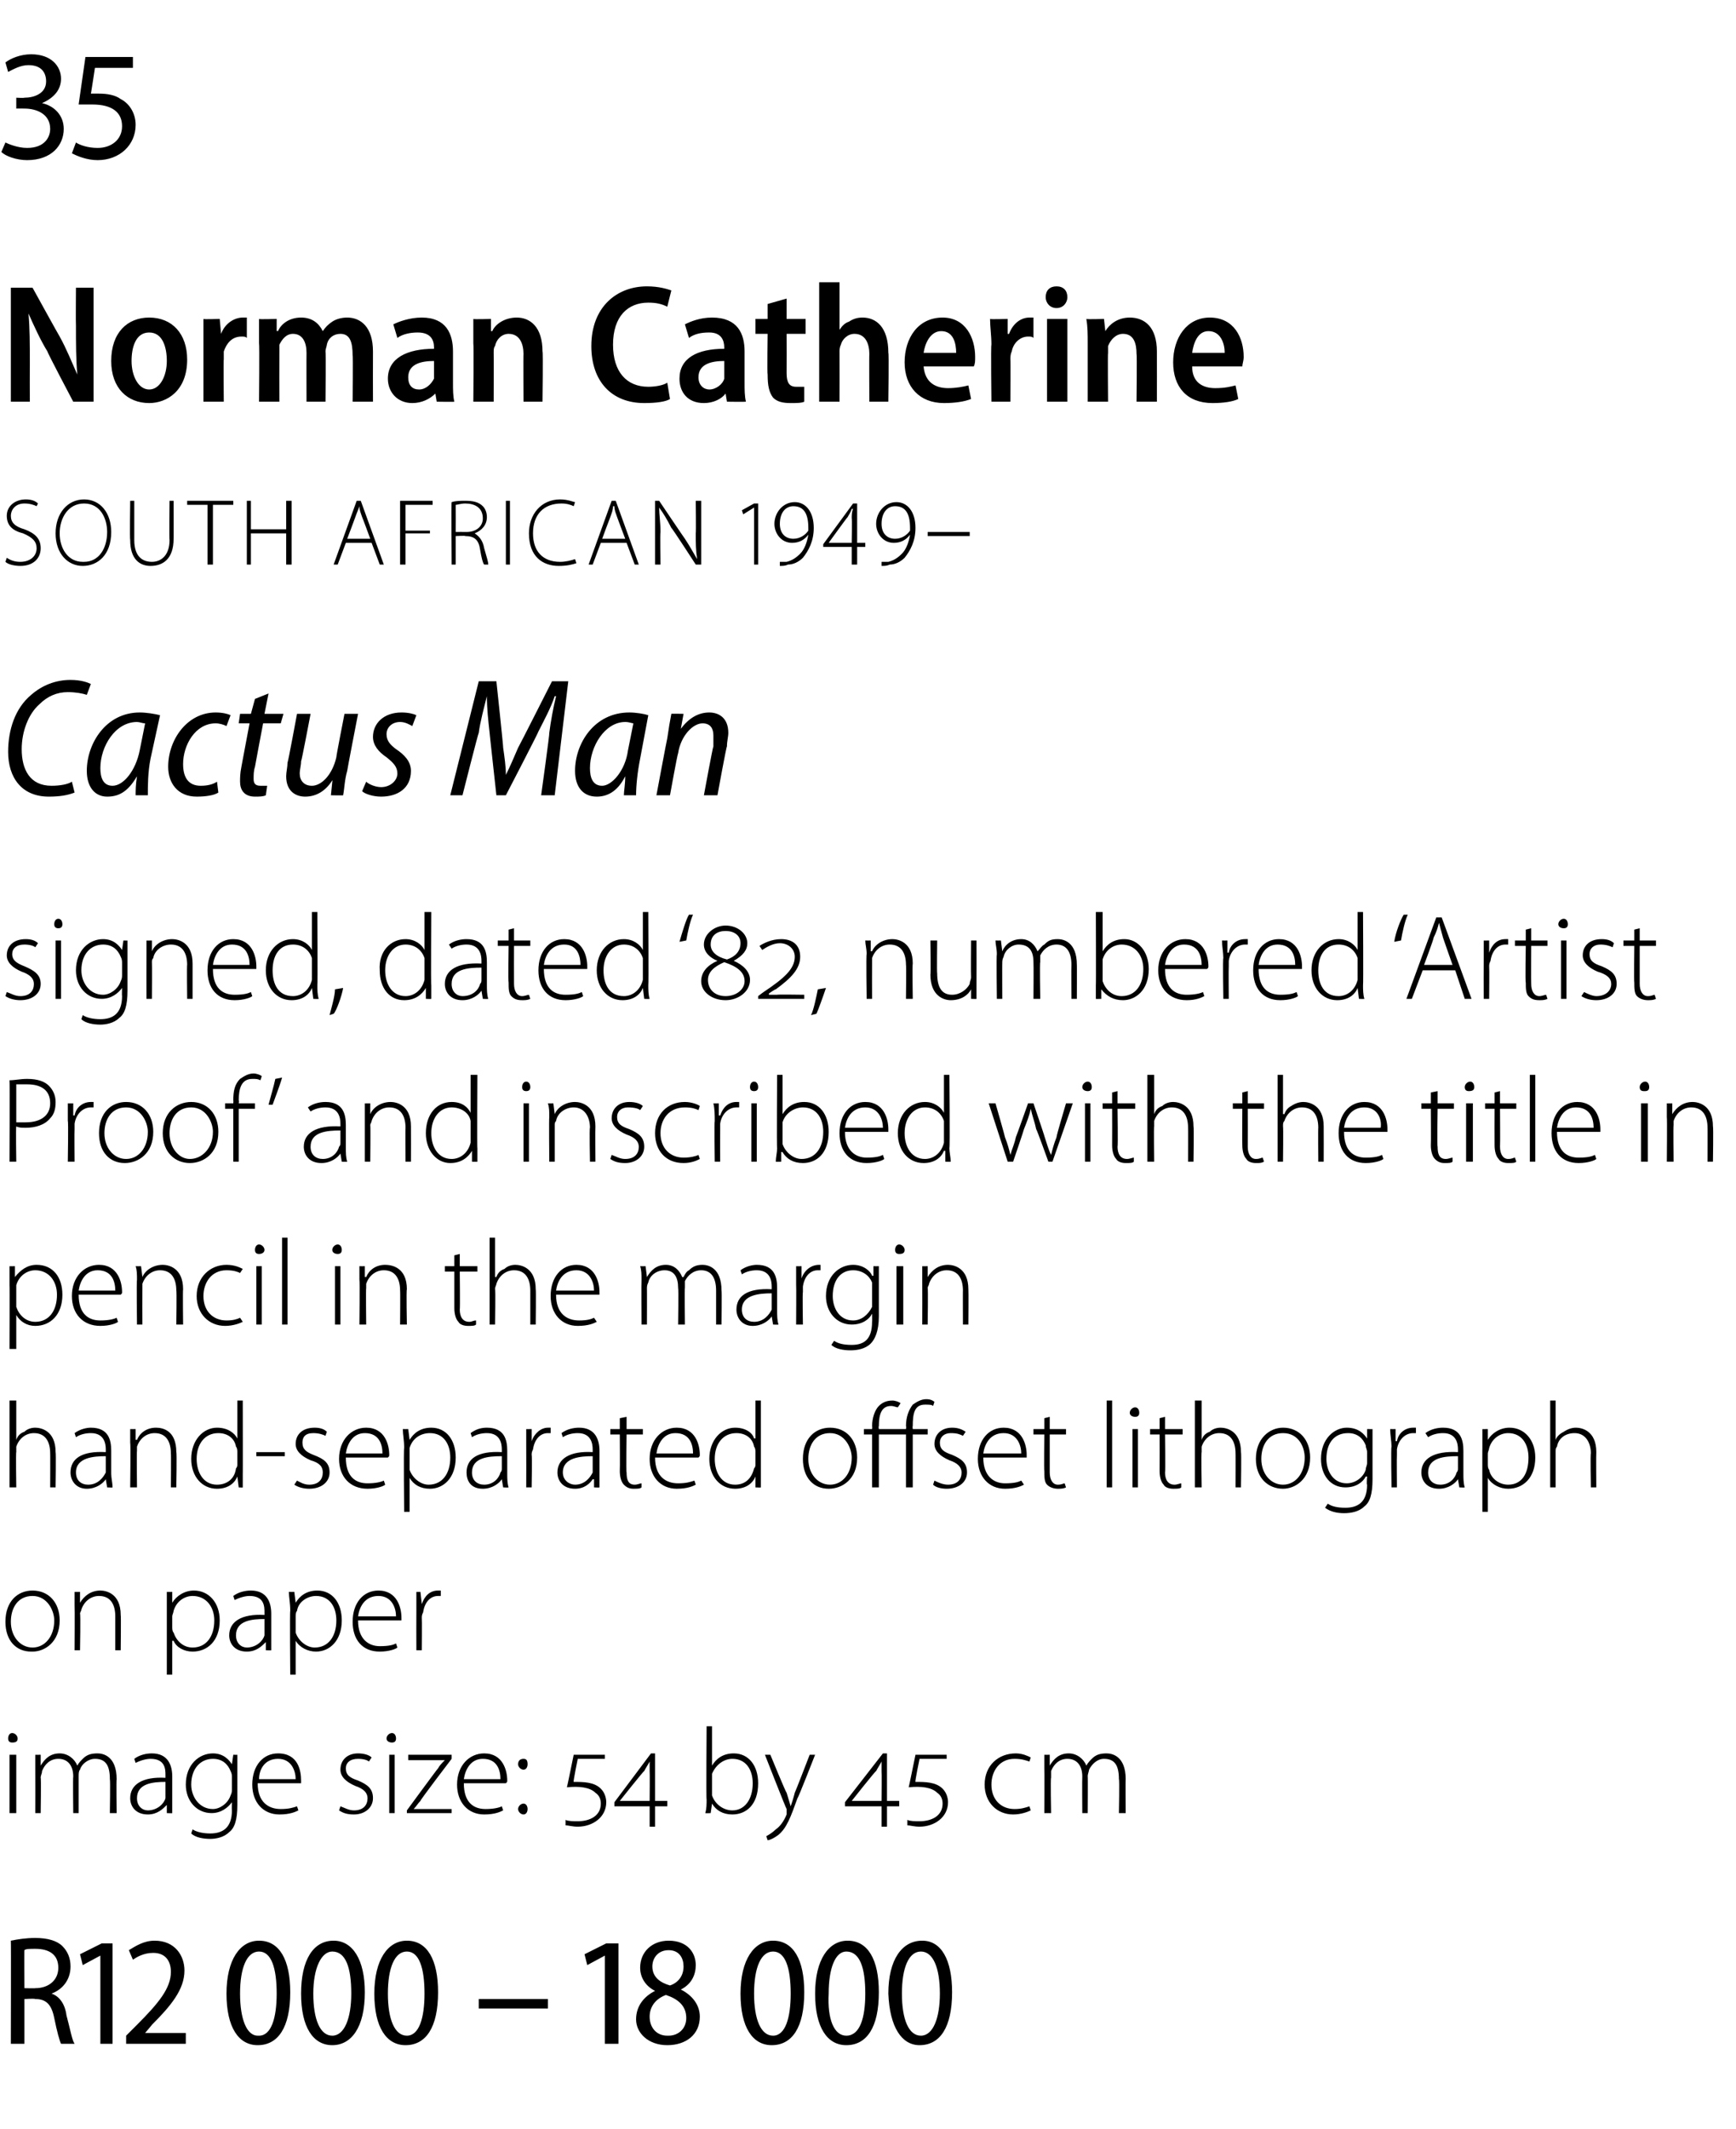
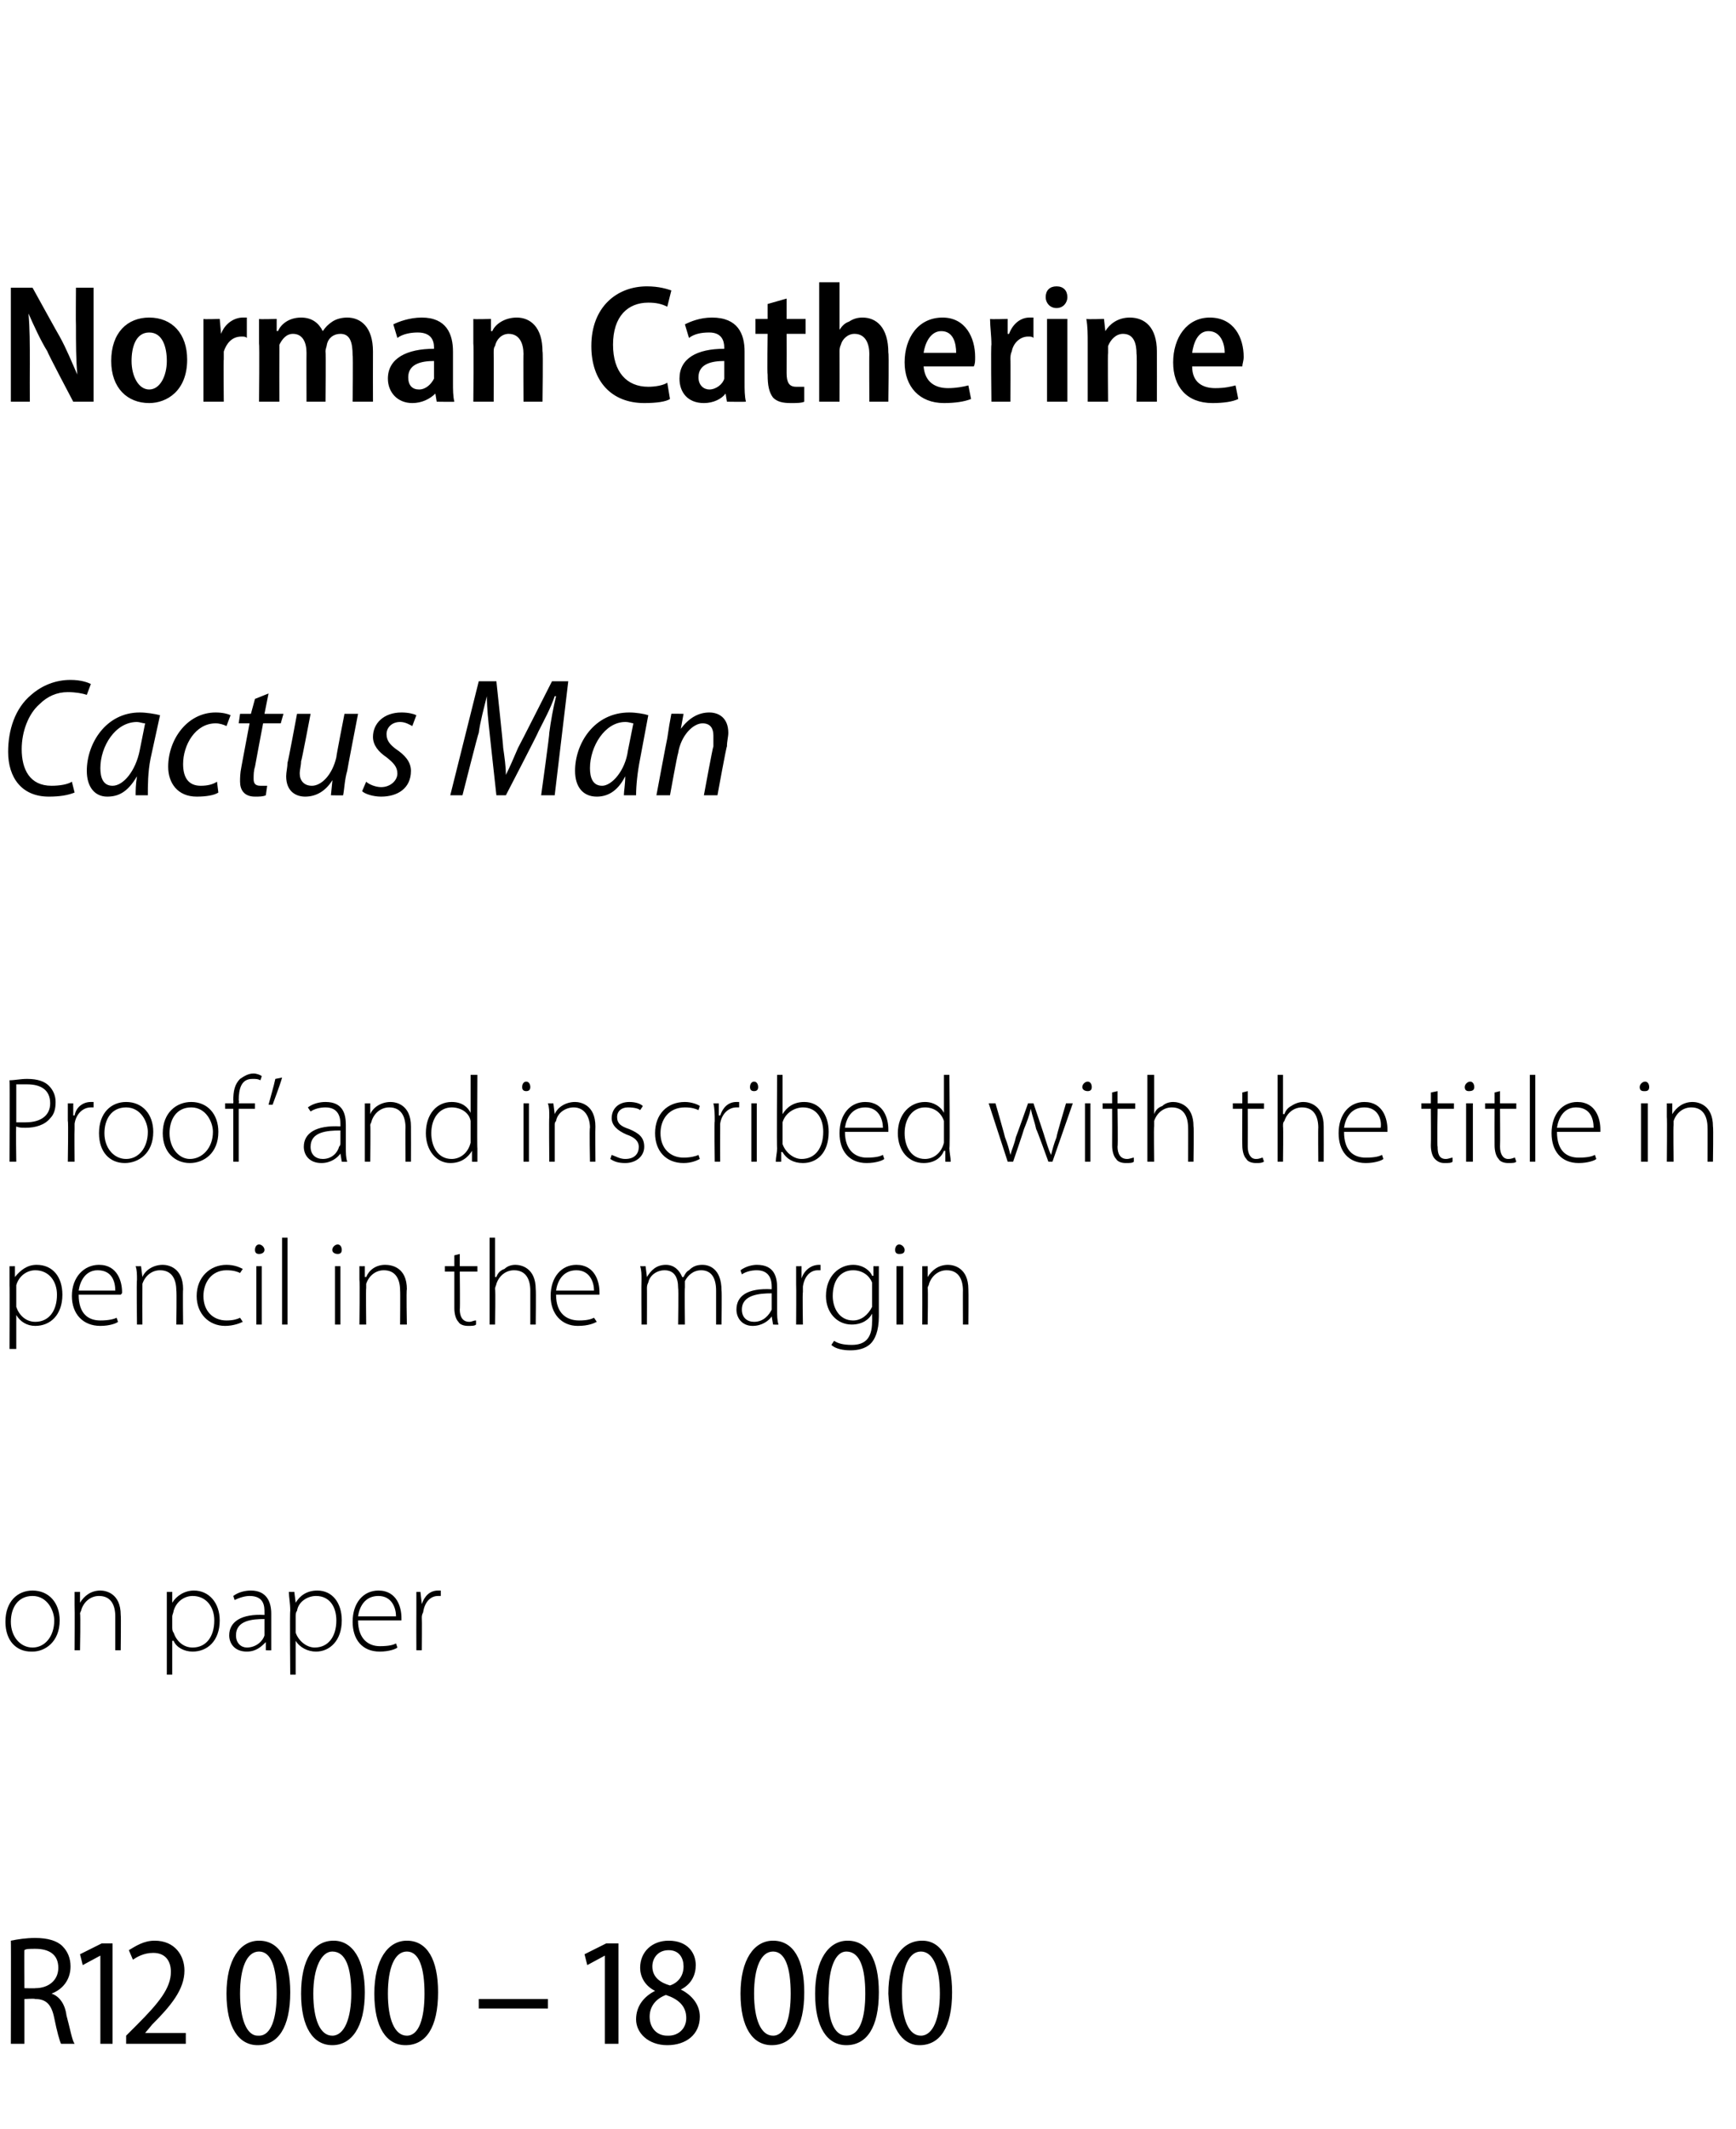
<svg xmlns="http://www.w3.org/2000/svg" version="1.1" width="128px" height="156.9px" viewBox="0 -3 128 156.9" style="top:-3px">
  <desc>35 Norman Catherine SOUTH AFRICAN 1949 Cactus Man signed, dated 82, numbered Artist Proof and inscribed with the</desc>
  <defs />
  <g id="Polygon75125">
    <path d="M 0.8 140 C 1.3 139.9 1.9 139.8 2.6 139.8 C 3.5 139.8 4.2 140 4.6 140.4 C 5 140.8 5.2 141.3 5.2 141.9 C 5.2 142.9 4.6 143.6 3.8 143.9 C 3.8 143.9 3.8 143.9 3.8 143.9 C 4.4 144.1 4.8 144.7 4.9 145.5 C 5.2 146.6 5.3 147.3 5.5 147.6 C 5.5 147.6 4.5 147.6 4.5 147.6 C 4.4 147.4 4.2 146.7 4 145.7 C 3.8 144.7 3.4 144.3 2.6 144.3 C 2.55 144.25 1.8 144.3 1.8 144.3 L 1.8 147.6 L 0.8 147.6 C 0.8 147.6 0.82 139.98 0.8 140 Z M 1.8 143.5 C 1.8 143.5 2.61 143.52 2.6 143.5 C 3.6 143.5 4.3 142.9 4.3 142 C 4.3 141 3.6 140.6 2.6 140.6 C 2.2 140.6 1.9 140.6 1.8 140.7 C 1.78 140.66 1.8 143.5 1.8 143.5 Z M 7.4 141.1 L 7.4 141.1 L 6.1 141.8 L 5.9 141 L 7.5 140.2 L 8.3 140.2 L 8.3 147.6 L 7.4 147.6 L 7.4 141.1 Z M 9.3 147.6 L 9.3 147 C 9.3 147 10.07 146.23 10.1 146.2 C 11.7 144.6 12.6 143.5 12.6 142.3 C 12.6 141.5 12.2 140.9 11.3 140.9 C 10.6 140.9 10.1 141.2 9.8 141.4 C 9.8 141.4 9.5 140.7 9.5 140.7 C 10 140.4 10.6 140 11.4 140 C 12.9 140 13.6 141.1 13.6 142.2 C 13.6 143.6 12.6 144.8 11.2 146.2 C 11.22 146.19 10.7 146.8 10.7 146.8 L 10.7 146.8 L 13.7 146.8 L 13.7 147.6 L 9.3 147.6 Z M 19 147.7 C 17.6 147.7 16.7 146.4 16.7 143.9 C 16.7 141.4 17.7 140 19.1 140 C 20.6 140 21.4 141.4 21.4 143.8 C 21.4 146.4 20.5 147.7 19 147.7 C 19 147.7 19 147.7 19 147.7 Z M 19.1 147 C 20 147 20.4 145.7 20.4 143.9 C 20.4 142 20 140.8 19.1 140.8 C 18.2 140.8 17.7 142 17.7 143.9 C 17.7 145.8 18.2 147 19 147 C 19 147 19.1 147 19.1 147 Z M 24.5 147.7 C 23.1 147.7 22.2 146.4 22.2 143.9 C 22.2 141.4 23.1 140 24.6 140 C 26 140 26.9 141.4 26.9 143.8 C 26.9 146.4 25.9 147.7 24.5 147.7 C 24.5 147.7 24.5 147.7 24.5 147.7 Z M 24.5 147 C 25.4 147 25.9 145.7 25.9 143.9 C 25.9 142 25.5 140.8 24.5 140.8 C 23.7 140.8 23.1 142 23.1 143.9 C 23.1 145.8 23.6 147 24.5 147 C 24.5 147 24.5 147 24.5 147 Z M 29.9 147.7 C 28.5 147.7 27.6 146.4 27.6 143.9 C 27.6 141.4 28.6 140 30 140 C 31.5 140 32.3 141.4 32.3 143.8 C 32.3 146.4 31.4 147.7 29.9 147.7 C 29.9 147.7 29.9 147.7 29.9 147.7 Z M 30 147 C 30.9 147 31.3 145.7 31.3 143.9 C 31.3 142 30.9 140.8 30 140.8 C 29.1 140.8 28.6 142 28.6 143.9 C 28.6 145.8 29.1 147 30 147 C 30 147 30 147 30 147 Z M 40.4 144.3 L 40.4 145 L 35.3 145 L 35.3 144.3 L 40.4 144.3 Z M 44.6 141.1 L 44.6 141.1 L 43.3 141.8 L 43.1 141 L 44.7 140.2 L 45.6 140.2 L 45.6 147.6 L 44.6 147.6 L 44.6 141.1 Z M 49.3 140 C 50.7 140 51.3 140.9 51.3 141.8 C 51.3 142.5 51 143.2 50.2 143.6 C 50.2 143.6 50.2 143.6 50.2 143.6 C 51 144 51.6 144.7 51.6 145.6 C 51.6 146.9 50.6 147.7 49.2 147.7 C 47.8 147.7 46.9 146.8 46.9 145.8 C 46.9 144.8 47.5 144.1 48.3 143.7 C 48.3 143.7 48.3 143.7 48.3 143.7 C 47.5 143.3 47.2 142.6 47.2 142 C 47.2 140.8 48.1 140 49.3 140 C 49.3 140 49.3 140 49.3 140 Z M 49.3 147 C 50 147 50.6 146.5 50.6 145.7 C 50.6 144.8 50 144.3 49.1 144 C 48.3 144.3 47.9 144.9 47.9 145.6 C 47.9 146.4 48.4 147 49.2 147 C 49.2 147 49.3 147 49.3 147 Z M 49.3 140.7 C 48.5 140.7 48.1 141.3 48.1 141.9 C 48.1 142.7 48.7 143.1 49.4 143.3 C 50 143.1 50.4 142.6 50.4 141.9 C 50.4 141.3 50.1 140.7 49.3 140.7 C 49.3 140.7 49.3 140.7 49.3 140.7 Z M 56.9 147.7 C 55.5 147.7 54.6 146.4 54.6 143.9 C 54.6 141.4 55.6 140 57 140 C 58.5 140 59.3 141.4 59.3 143.8 C 59.3 146.4 58.4 147.7 56.9 147.7 C 56.9 147.7 56.9 147.7 56.9 147.7 Z M 57 147 C 57.9 147 58.3 145.7 58.3 143.9 C 58.3 142 57.9 140.8 57 140.8 C 56.1 140.8 55.6 142 55.6 143.9 C 55.6 145.8 56.1 147 57 147 C 57 147 57 147 57 147 Z M 62.4 147.7 C 61 147.7 60.1 146.4 60.1 143.9 C 60.1 141.4 61.1 140 62.5 140 C 64 140 64.8 141.4 64.8 143.8 C 64.8 146.4 63.9 147.7 62.4 147.7 C 62.4 147.7 62.4 147.7 62.4 147.7 Z M 62.4 147 C 63.4 147 63.8 145.7 63.8 143.9 C 63.8 142 63.4 140.8 62.4 140.8 C 61.6 140.8 61.1 142 61.1 143.9 C 61 145.8 61.5 147 62.4 147 C 62.4 147 62.4 147 62.4 147 Z M 67.8 147.7 C 66.5 147.7 65.6 146.4 65.5 143.9 C 65.5 141.4 66.5 140 68 140 C 69.4 140 70.2 141.4 70.2 143.8 C 70.2 146.4 69.3 147.7 67.8 147.7 C 67.8 147.7 67.8 147.7 67.8 147.7 Z M 67.9 147 C 68.8 147 69.3 145.7 69.3 143.9 C 69.3 142 68.8 140.8 67.9 140.8 C 67 140.8 66.5 142 66.5 143.9 C 66.5 145.8 67 147 67.9 147 C 67.9 147 67.9 147 67.9 147 Z " stroke="none" fill="#000" />
  </g>
  <g id="Polygon75124">
-     <path d="M 0.7 130.6 L 0.7 126.3 L 1.2 126.3 L 1.2 130.6 L 0.7 130.6 Z M 0.9 125.4 C 0.7 125.4 0.6 125.3 0.6 125.1 C 0.6 124.9 0.7 124.7 0.9 124.7 C 1.1 124.7 1.3 124.9 1.3 125.1 C 1.3 125.3 1.2 125.4 0.9 125.4 C 0.9 125.4 0.9 125.4 0.9 125.4 Z M 2.6 127.3 C 2.6 126.9 2.6 126.6 2.6 126.3 C 2.57 126.31 3 126.3 3 126.3 L 3 127.1 C 3 127.1 3.02 127.06 3 127.1 C 3.3 126.6 3.7 126.2 4.4 126.2 C 5 126.2 5.5 126.6 5.7 127.1 C 5.7 127.1 5.7 127.1 5.7 127.1 C 5.8 126.9 6 126.7 6.1 126.6 C 6.4 126.3 6.7 126.2 7.2 126.2 C 7.6 126.2 8.6 126.4 8.6 128.1 C 8.57 128.08 8.6 130.6 8.6 130.6 L 8.1 130.6 C 8.1 130.6 8.14 128.11 8.1 128.1 C 8.1 127.1 7.8 126.6 7 126.6 C 6.5 126.6 6 127 5.9 127.4 C 5.8 127.5 5.8 127.7 5.8 127.9 C 5.8 127.85 5.8 130.6 5.8 130.6 L 5.4 130.6 C 5.4 130.6 5.37 127.92 5.4 127.9 C 5.4 127.1 5 126.6 4.3 126.6 C 3.7 126.6 3.3 127 3.1 127.5 C 3.1 127.7 3 127.8 3 128 C 3.04 127.96 3 130.6 3 130.6 L 2.6 130.6 C 2.6 130.6 2.61 127.34 2.6 127.3 Z M 12.7 129.6 C 12.7 129.9 12.7 130.3 12.7 130.6 C 12.73 130.62 12.3 130.6 12.3 130.6 L 12.3 130 C 12.3 130 12.26 130 12.3 130 C 12 130.3 11.6 130.7 10.9 130.7 C 10 130.7 9.6 130.1 9.6 129.5 C 9.6 128.5 10.5 127.9 12.2 128 C 12.2 128 12.2 127.8 12.2 127.8 C 12.2 127.4 12.2 126.6 11.1 126.6 C 10.8 126.6 10.4 126.7 10 126.9 C 10 126.9 9.9 126.6 9.9 126.6 C 10.3 126.3 10.8 126.2 11.2 126.2 C 12.4 126.2 12.7 127.1 12.7 127.9 C 12.7 127.9 12.7 129.6 12.7 129.6 Z M 12.2 128.3 C 11.3 128.3 10.1 128.4 10.1 129.5 C 10.1 130.1 10.5 130.4 10.9 130.4 C 11.6 130.4 12.1 129.9 12.2 129.5 C 12.2 129.4 12.2 129.3 12.2 129.2 C 12.2 129.2 12.2 128.3 12.2 128.3 Z M 17.5 130 C 17.5 131.1 17.3 131.7 16.9 132 C 16.5 132.4 15.9 132.5 15.5 132.5 C 15 132.5 14.4 132.4 14.1 132.1 C 14.1 132.1 14.2 131.8 14.2 131.8 C 14.5 132 15 132.1 15.5 132.1 C 16.4 132.1 17.1 131.7 17.1 130.4 C 17.08 130.4 17.1 129.8 17.1 129.8 C 17.1 129.8 17.06 129.79 17.1 129.8 C 16.8 130.2 16.3 130.6 15.6 130.6 C 14.5 130.6 13.7 129.7 13.7 128.5 C 13.7 127 14.7 126.2 15.7 126.2 C 16.5 126.2 16.9 126.7 17.1 127 C 17.11 127.03 17.1 127 17.1 127 L 17.2 126.3 C 17.2 126.3 17.55 126.31 17.5 126.3 C 17.5 126.6 17.5 127 17.5 127.4 C 17.5 127.4 17.5 130 17.5 130 Z M 17.1 128 C 17.1 127.8 17.1 127.7 17 127.5 C 16.8 127 16.4 126.6 15.7 126.6 C 14.8 126.6 14.1 127.3 14.1 128.5 C 14.1 129.4 14.7 130.3 15.7 130.3 C 16.2 130.3 16.8 129.9 17 129.3 C 17.1 129.1 17.1 129 17.1 128.8 C 17.1 128.8 17.1 128 17.1 128 Z M 19 128.4 C 19 129.8 19.8 130.3 20.7 130.3 C 21.3 130.3 21.6 130.2 21.9 130.1 C 21.9 130.1 22 130.4 22 130.4 C 21.8 130.5 21.4 130.7 20.6 130.7 C 19.4 130.7 18.6 129.8 18.6 128.5 C 18.6 127.1 19.4 126.2 20.5 126.2 C 22 126.2 22.2 127.5 22.2 128.2 C 22.2 128.3 22.2 128.3 22.2 128.4 C 22.2 128.4 19 128.4 19 128.4 Z M 21.8 128.1 C 21.8 127.5 21.5 126.6 20.5 126.6 C 19.5 126.6 19.1 127.4 19.1 128.1 C 19.1 128.1 21.8 128.1 21.8 128.1 Z M 25.1 130.1 C 25.4 130.2 25.7 130.4 26.1 130.4 C 26.8 130.4 27.1 130 27.1 129.5 C 27.1 129.1 26.8 128.8 26.2 128.6 C 25.5 128.3 25.1 127.9 25.1 127.4 C 25.1 126.7 25.6 126.2 26.4 126.2 C 26.8 126.2 27.2 126.3 27.4 126.5 C 27.4 126.5 27.2 126.8 27.2 126.8 C 27.1 126.7 26.8 126.6 26.4 126.6 C 25.8 126.6 25.5 126.9 25.5 127.3 C 25.5 127.8 25.8 128 26.4 128.2 C 27.1 128.5 27.5 128.8 27.5 129.5 C 27.5 130.2 26.9 130.7 26.1 130.7 C 25.6 130.7 25.3 130.6 25 130.4 C 25 130.4 25.1 130.1 25.1 130.1 Z M 28.7 130.6 L 28.7 126.3 L 29.1 126.3 L 29.1 130.6 L 28.7 130.6 Z M 28.9 125.4 C 28.7 125.4 28.5 125.3 28.5 125.1 C 28.5 124.9 28.7 124.7 28.9 124.7 C 29.1 124.7 29.2 124.9 29.2 125.1 C 29.2 125.3 29.1 125.4 28.9 125.4 C 28.9 125.4 28.9 125.4 28.9 125.4 Z M 30 130.4 C 30 130.4 32.28 127.29 32.3 127.3 C 32.4 127.1 32.6 126.9 32.8 126.7 C 32.78 126.67 32.8 126.7 32.8 126.7 L 30.1 126.7 L 30.1 126.3 L 33.3 126.3 L 33.3 126.6 C 33.3 126.6 30.96 129.66 31 129.7 C 30.8 129.9 30.7 130.1 30.5 130.3 C 30.5 130.26 30.5 130.3 30.5 130.3 L 33.3 130.3 L 33.3 130.6 L 30 130.6 L 30 130.4 Z M 34.2 128.4 C 34.2 129.8 34.9 130.3 35.8 130.3 C 36.4 130.3 36.8 130.2 37 130.1 C 37 130.1 37.1 130.4 37.1 130.4 C 36.9 130.5 36.5 130.7 35.7 130.7 C 34.5 130.7 33.7 129.8 33.7 128.5 C 33.7 127.1 34.6 126.2 35.7 126.2 C 37.1 126.2 37.4 127.5 37.4 128.2 C 37.4 128.3 37.4 128.3 37.3 128.4 C 37.3 128.4 34.2 128.4 34.2 128.4 Z M 36.9 128.1 C 36.9 127.5 36.7 126.6 35.6 126.6 C 34.7 126.6 34.3 127.4 34.2 128.1 C 34.2 128.1 36.9 128.1 36.9 128.1 Z M 38.6 127.4 C 38.4 127.4 38.2 127.2 38.2 127 C 38.2 126.7 38.4 126.6 38.6 126.6 C 38.8 126.6 38.9 126.7 38.9 127 C 38.9 127.2 38.8 127.4 38.6 127.4 C 38.6 127.4 38.6 127.4 38.6 127.4 Z M 38.6 130.7 C 38.4 130.7 38.2 130.5 38.2 130.3 C 38.2 130.1 38.4 129.9 38.6 129.9 C 38.8 129.9 38.9 130.1 38.9 130.3 C 38.9 130.5 38.8 130.7 38.6 130.7 C 38.6 130.7 38.6 130.7 38.6 130.7 Z M 41.7 131.1 C 41.9 131.2 42.3 131.2 42.6 131.2 C 43.5 131.2 44.3 130.8 44.3 129.9 C 44.3 129.6 44.2 129.3 43.9 129.1 C 43.5 128.7 42.7 128.6 41.8 128.7 C 41.82 128.66 42.3 126.3 42.3 126.3 L 44.6 126.3 L 44.6 126.6 L 42.6 126.6 C 42.6 126.6 42.25 128.29 42.3 128.3 C 43 128.3 43.8 128.3 44.3 128.8 C 44.6 129.1 44.7 129.5 44.7 129.8 C 44.7 130.9 43.7 131.6 42.6 131.6 C 42.2 131.6 41.9 131.5 41.7 131.5 C 41.7 131.5 41.7 131.1 41.7 131.1 Z M 48.3 130.1 L 48.3 131.6 L 47.9 131.6 L 47.9 130.1 L 45.3 130.1 L 45.3 129.8 L 48 126.2 L 48.3 126.2 L 48.3 129.7 L 49.2 129.7 L 49.2 130.1 L 48.3 130.1 Z M 47.9 127.5 C 47.9 127.2 47.9 127 47.9 126.8 C 47.9 126.8 47.9 126.8 47.9 126.8 C 47.8 127 47.6 127.3 47.5 127.5 C 47.47 127.47 45.7 129.7 45.7 129.7 L 45.8 129.7 L 47.9 129.7 C 47.9 129.7 47.92 127.51 47.9 127.5 Z M 52.1 124.2 L 52.5 124.2 L 52.5 127.1 C 52.5 127.1 52.51 127.11 52.5 127.1 C 52.8 126.6 53.3 126.2 54.1 126.2 C 55.2 126.2 55.9 127.1 55.9 128.4 C 55.9 130 55 130.7 54 130.7 C 53.3 130.7 52.8 130.4 52.5 129.9 C 52.47 129.85 52.5 129.9 52.5 129.9 L 52.4 130.6 C 52.4 130.6 52.03 130.62 52 130.6 C 52.1 130.3 52.1 129.9 52.1 129.6 C 52.06 129.62 52.1 124.2 52.1 124.2 Z M 52.5 129 C 52.5 129.1 52.5 129.2 52.5 129.3 C 52.7 129.9 53.3 130.4 54 130.4 C 54.9 130.4 55.5 129.6 55.5 128.4 C 55.5 127.4 55 126.6 54 126.6 C 53.4 126.6 52.8 127 52.5 127.7 C 52.5 127.8 52.5 127.9 52.5 128.1 C 52.5 128.1 52.5 129 52.5 129 Z M 56.8 126.3 C 56.8 126.3 57.96 129.13 58 129.1 C 58.1 129.4 58.2 129.8 58.3 130.1 C 58.3 130.1 58.3 130.1 58.3 130.1 C 58.4 129.8 58.5 129.5 58.6 129.1 C 58.62 129.1 59.7 126.3 59.7 126.3 L 60.1 126.3 C 60.1 126.3 58.84 129.53 58.8 129.5 C 58.3 130.9 58 131.7 57.4 132.2 C 57 132.5 56.7 132.6 56.6 132.6 C 56.6 132.6 56.5 132.3 56.5 132.3 C 56.7 132.2 57 132 57.2 131.8 C 57.5 131.6 57.8 131.2 58 130.7 C 58 130.6 58 130.5 58 130.5 C 58 130.5 58 130.4 58 130.3 C 57.97 130.31 56.4 126.3 56.4 126.3 L 56.8 126.3 Z M 65.4 130.1 L 65.4 131.6 L 65 131.6 L 65 130.1 L 62.3 130.1 L 62.3 129.8 L 65.1 126.2 L 65.4 126.2 L 65.4 129.7 L 66.3 129.7 L 66.3 130.1 L 65.4 130.1 Z M 65 127.5 C 65 127.2 65 127 65 126.8 C 65 126.8 65 126.8 65 126.8 C 64.9 127 64.7 127.3 64.6 127.5 C 64.56 127.47 62.8 129.7 62.8 129.7 L 62.8 129.7 L 65 129.7 C 65 129.7 65.02 127.51 65 127.5 Z M 66.9 131.1 C 67.1 131.2 67.5 131.2 67.8 131.2 C 68.7 131.2 69.5 130.8 69.5 129.9 C 69.5 129.6 69.4 129.3 69.1 129.1 C 68.7 128.7 67.9 128.6 67 128.7 C 67.02 128.66 67.5 126.3 67.5 126.3 L 69.8 126.3 L 69.8 126.6 L 67.8 126.6 C 67.8 126.6 67.45 128.29 67.5 128.3 C 68.2 128.3 69 128.3 69.5 128.8 C 69.8 129.1 69.9 129.5 69.9 129.8 C 69.9 130.9 68.9 131.6 67.8 131.6 C 67.4 131.6 67.1 131.5 66.9 131.5 C 66.9 131.5 66.9 131.1 66.9 131.1 Z M 76 130.4 C 75.8 130.5 75.3 130.7 74.7 130.7 C 73.5 130.7 72.6 129.8 72.6 128.5 C 72.6 127.1 73.6 126.2 74.9 126.2 C 75.4 126.2 75.8 126.4 76 126.5 C 76 126.5 75.9 126.8 75.9 126.8 C 75.6 126.7 75.3 126.6 74.8 126.6 C 73.7 126.6 73.1 127.5 73.1 128.5 C 73.1 129.6 73.8 130.3 74.8 130.3 C 75.3 130.3 75.6 130.2 75.9 130.1 C 75.9 130.1 76 130.4 76 130.4 Z M 77 127.3 C 77 126.9 77 126.6 77 126.3 C 76.99 126.31 77.4 126.3 77.4 126.3 L 77.4 127.1 C 77.4 127.1 77.43 127.06 77.4 127.1 C 77.7 126.6 78.1 126.2 78.8 126.2 C 79.4 126.2 79.9 126.6 80.1 127.1 C 80.1 127.1 80.1 127.1 80.1 127.1 C 80.2 126.9 80.4 126.7 80.5 126.6 C 80.8 126.3 81.1 126.2 81.6 126.2 C 82 126.2 83 126.4 83 128.1 C 82.98 128.08 83 130.6 83 130.6 L 82.5 130.6 C 82.5 130.6 82.55 128.11 82.5 128.1 C 82.5 127.1 82.2 126.6 81.4 126.6 C 80.9 126.6 80.5 127 80.3 127.4 C 80.3 127.5 80.2 127.7 80.2 127.9 C 80.22 127.85 80.2 130.6 80.2 130.6 L 79.8 130.6 C 79.8 130.6 79.78 127.92 79.8 127.9 C 79.8 127.1 79.4 126.6 78.7 126.6 C 78.1 126.6 77.7 127 77.5 127.5 C 77.5 127.7 77.5 127.8 77.5 128 C 77.45 127.96 77.5 130.6 77.5 130.6 L 77 130.6 C 77 130.6 77.02 127.34 77 127.3 Z " stroke="none" fill="#000" />
-   </g>
+     </g>
  <g id="Polygon75123">
    <path d="M 2.3 118.7 C 1.2 118.7 0.4 117.9 0.4 116.5 C 0.4 115 1.3 114.2 2.4 114.2 C 3.6 114.2 4.4 115.1 4.4 116.4 C 4.4 118 3.3 118.7 2.4 118.7 C 2.4 118.7 2.3 118.7 2.3 118.7 Z M 2.4 118.4 C 3.3 118.4 4 117.6 4 116.4 C 4 115.7 3.5 114.6 2.4 114.6 C 1.3 114.6 0.8 115.5 0.8 116.5 C 0.8 117.6 1.5 118.4 2.4 118.4 C 2.4 118.4 2.4 118.4 2.4 118.4 Z M 5.5 115.3 C 5.5 114.9 5.5 114.6 5.5 114.3 C 5.48 114.31 5.9 114.3 5.9 114.3 L 5.9 115.1 C 5.9 115.1 5.93 115.08 5.9 115.1 C 6.2 114.6 6.7 114.2 7.4 114.2 C 7.8 114.2 8.9 114.4 8.9 116 C 8.93 116.03 8.9 118.6 8.9 118.6 L 8.5 118.6 C 8.5 118.6 8.5 116.07 8.5 116.1 C 8.5 115.3 8.2 114.6 7.3 114.6 C 6.7 114.6 6.2 115 6 115.6 C 6 115.7 5.9 115.8 5.9 115.9 C 5.95 115.94 5.9 118.6 5.9 118.6 L 5.5 118.6 C 5.5 118.6 5.52 115.34 5.5 115.3 Z M 12.3 115.7 C 12.3 115.1 12.3 114.7 12.3 114.3 C 12.27 114.31 12.7 114.3 12.7 114.3 L 12.7 115.1 C 12.7 115.1 12.73 115.12 12.7 115.1 C 13 114.6 13.6 114.2 14.3 114.2 C 15.4 114.2 16.2 115.1 16.2 116.4 C 16.2 117.9 15.3 118.7 14.2 118.7 C 13.6 118.7 13 118.4 12.8 117.9 C 12.75 117.92 12.7 117.9 12.7 117.9 L 12.7 120.4 L 12.3 120.4 C 12.3 120.4 12.3 115.68 12.3 115.7 Z M 12.7 116.9 C 12.7 117 12.7 117.2 12.8 117.3 C 13 117.9 13.5 118.4 14.2 118.4 C 15.2 118.4 15.8 117.6 15.8 116.4 C 15.8 115.4 15.2 114.6 14.2 114.6 C 13.6 114.6 13 115 12.8 115.7 C 12.8 115.8 12.7 116 12.7 116.1 C 12.7 116.1 12.7 116.9 12.7 116.9 Z M 20 117.6 C 20 117.9 20 118.3 20 118.6 C 20.03 118.62 19.6 118.6 19.6 118.6 L 19.6 118 C 19.6 118 19.56 118 19.6 118 C 19.3 118.3 18.9 118.7 18.2 118.7 C 17.3 118.7 16.9 118.1 16.9 117.5 C 16.9 116.5 17.8 115.9 19.5 116 C 19.5 116 19.5 115.8 19.5 115.8 C 19.5 115.4 19.5 114.6 18.4 114.6 C 18.1 114.6 17.7 114.7 17.3 114.9 C 17.3 114.9 17.2 114.6 17.2 114.6 C 17.6 114.3 18.1 114.2 18.5 114.2 C 19.7 114.2 20 115.1 20 115.9 C 20 115.9 20 117.6 20 117.6 Z M 19.5 116.3 C 18.6 116.3 17.4 116.4 17.4 117.5 C 17.4 118.1 17.8 118.4 18.2 118.4 C 18.9 118.4 19.4 117.9 19.5 117.5 C 19.5 117.4 19.5 117.3 19.5 117.2 C 19.5 117.2 19.5 116.3 19.5 116.3 Z M 21.4 115.7 C 21.4 115.1 21.3 114.7 21.3 114.3 C 21.32 114.31 21.7 114.3 21.7 114.3 L 21.8 115.1 C 21.8 115.1 21.78 115.12 21.8 115.1 C 22.1 114.6 22.6 114.2 23.4 114.2 C 24.5 114.2 25.2 115.1 25.2 116.4 C 25.2 117.9 24.3 118.7 23.3 118.7 C 22.7 118.7 22.1 118.4 21.8 117.9 C 21.81 117.92 21.8 117.9 21.8 117.9 L 21.8 120.4 L 21.4 120.4 C 21.4 120.4 21.36 115.68 21.4 115.7 Z M 21.8 116.9 C 21.8 117 21.8 117.2 21.8 117.3 C 22 117.9 22.6 118.4 23.2 118.4 C 24.2 118.4 24.8 117.6 24.8 116.4 C 24.8 115.4 24.3 114.6 23.3 114.6 C 22.7 114.6 22 115 21.9 115.7 C 21.8 115.8 21.8 116 21.8 116.1 C 21.8 116.1 21.8 116.9 21.8 116.9 Z M 26.4 116.4 C 26.4 117.8 27.2 118.3 28 118.3 C 28.7 118.3 29 118.2 29.2 118.1 C 29.2 118.1 29.3 118.4 29.3 118.4 C 29.2 118.5 28.7 118.7 28 118.7 C 26.7 118.7 26 117.8 26 116.5 C 26 115.1 26.8 114.2 27.9 114.2 C 29.3 114.2 29.6 115.5 29.6 116.2 C 29.6 116.3 29.6 116.3 29.6 116.4 C 29.6 116.4 26.4 116.4 26.4 116.4 Z M 29.2 116.1 C 29.2 115.5 28.9 114.6 27.9 114.6 C 26.9 114.6 26.5 115.4 26.4 116.1 C 26.4 116.1 29.2 116.1 29.2 116.1 Z M 30.7 115.6 C 30.7 115.2 30.7 114.7 30.7 114.3 C 30.65 114.31 31 114.3 31 114.3 L 31.1 115.2 C 31.1 115.2 31.09 115.18 31.1 115.2 C 31.3 114.6 31.7 114.2 32.3 114.2 C 32.4 114.2 32.4 114.2 32.5 114.2 C 32.5 114.2 32.5 114.6 32.5 114.6 C 32.4 114.6 32.4 114.6 32.3 114.6 C 31.7 114.6 31.3 115.1 31.2 115.8 C 31.1 116 31.1 116.1 31.1 116.2 C 31.12 116.24 31.1 118.6 31.1 118.6 L 30.7 118.6 C 30.7 118.6 30.69 115.6 30.7 115.6 Z " stroke="none" fill="#000" />
  </g>
  <g id="Polygon75122">
-     <path d="M 0.7 100.2 L 1.2 100.2 L 1.2 103.1 C 1.2 103.1 1.18 103.08 1.2 103.1 C 1.3 102.8 1.5 102.6 1.8 102.5 C 2 102.3 2.3 102.2 2.6 102.2 C 3 102.2 4.1 102.4 4.1 104 C 4.14 104.02 4.1 106.6 4.1 106.6 L 3.7 106.6 C 3.7 106.6 3.71 104.07 3.7 104.1 C 3.7 103.3 3.4 102.6 2.5 102.6 C 1.9 102.6 1.4 103 1.2 103.6 C 1.2 103.7 1.2 103.8 1.2 104 C 1.16 103.99 1.2 106.6 1.2 106.6 L 0.7 106.6 L 0.7 100.2 Z M 8.2 105.6 C 8.2 105.9 8.3 106.3 8.3 106.6 C 8.31 106.62 7.9 106.6 7.9 106.6 L 7.8 106 C 7.8 106 7.83 106 7.8 106 C 7.6 106.3 7.1 106.7 6.4 106.7 C 5.6 106.7 5.2 106.1 5.2 105.5 C 5.2 104.5 6 103.9 7.8 104 C 7.8 104 7.8 103.8 7.8 103.8 C 7.8 103.4 7.7 102.6 6.7 102.6 C 6.3 102.6 5.9 102.7 5.6 102.9 C 5.6 102.9 5.5 102.6 5.5 102.6 C 5.9 102.3 6.4 102.2 6.7 102.2 C 8 102.2 8.2 103.1 8.2 103.9 C 8.2 103.9 8.2 105.6 8.2 105.6 Z M 7.8 104.3 C 6.9 104.3 5.6 104.4 5.6 105.5 C 5.6 106.1 6 106.4 6.5 106.4 C 7.2 106.4 7.6 105.9 7.8 105.5 C 7.8 105.4 7.8 105.3 7.8 105.2 C 7.8 105.2 7.8 104.3 7.8 104.3 Z M 9.6 103.3 C 9.6 102.9 9.6 102.6 9.6 102.3 C 9.6 102.31 10 102.3 10 102.3 L 10 103.1 C 10 103.1 10.05 103.08 10.1 103.1 C 10.3 102.6 10.8 102.2 11.5 102.2 C 12 102.2 13 102.4 13 104 C 13.05 104.03 13 106.6 13 106.6 L 12.6 106.6 C 12.6 106.6 12.62 104.07 12.6 104.1 C 12.6 103.3 12.3 102.6 11.4 102.6 C 10.8 102.6 10.3 103 10.1 103.6 C 10.1 103.7 10.1 103.8 10.1 103.9 C 10.07 103.94 10.1 106.6 10.1 106.6 L 9.6 106.6 C 9.6 106.6 9.64 103.34 9.6 103.3 Z M 17.9 100.2 C 17.9 100.2 17.91 105.63 17.9 105.6 C 17.9 105.9 17.9 106.3 17.9 106.6 C 17.95 106.62 17.6 106.6 17.6 106.6 L 17.5 105.8 C 17.5 105.8 17.51 105.81 17.5 105.8 C 17.3 106.3 16.8 106.7 16 106.7 C 14.9 106.7 14.1 105.8 14.1 104.5 C 14.1 103.1 15 102.2 16 102.2 C 16.8 102.2 17.3 102.6 17.5 103 C 17.46 102.97 17.5 103 17.5 103 L 17.5 100.2 L 17.9 100.2 Z M 17.5 104 C 17.5 103.9 17.5 103.7 17.4 103.6 C 17.3 103 16.8 102.6 16.1 102.6 C 15.1 102.6 14.5 103.4 14.5 104.5 C 14.5 105.5 15 106.4 16 106.4 C 16.7 106.4 17.3 106 17.4 105.2 C 17.5 105.1 17.5 105 17.5 104.9 C 17.5 104.9 17.5 104 17.5 104 Z M 21 104 L 21 104.3 L 18.9 104.3 L 18.9 104 L 21 104 Z M 21.9 106.1 C 22.1 106.2 22.4 106.4 22.8 106.4 C 23.5 106.4 23.8 106 23.8 105.5 C 23.8 105.1 23.6 104.8 22.9 104.6 C 22.2 104.3 21.8 103.9 21.8 103.4 C 21.8 102.7 22.3 102.2 23.2 102.2 C 23.6 102.2 23.9 102.3 24.1 102.5 C 24.1 102.5 24 102.8 24 102.8 C 23.8 102.7 23.5 102.6 23.1 102.6 C 22.5 102.6 22.3 102.9 22.3 103.3 C 22.3 103.8 22.6 104 23.1 104.2 C 23.9 104.5 24.3 104.8 24.3 105.5 C 24.3 106.2 23.7 106.7 22.8 106.7 C 22.4 106.7 22 106.6 21.7 106.4 C 21.7 106.4 21.9 106.1 21.9 106.1 Z M 25.5 104.4 C 25.5 105.8 26.2 106.3 27.1 106.3 C 27.7 106.3 28.1 106.2 28.3 106.1 C 28.3 106.1 28.4 106.4 28.4 106.4 C 28.3 106.5 27.8 106.7 27.1 106.7 C 25.8 106.7 25 105.8 25 104.5 C 25 103.1 25.9 102.2 27 102.2 C 28.4 102.2 28.7 103.5 28.7 104.2 C 28.7 104.3 28.7 104.3 28.6 104.4 C 28.6 104.4 25.5 104.4 25.5 104.4 Z M 28.2 104.1 C 28.2 103.5 28 102.6 26.9 102.6 C 26 102.6 25.6 103.4 25.5 104.1 C 25.5 104.1 28.2 104.1 28.2 104.1 Z M 29.8 103.7 C 29.8 103.1 29.7 102.7 29.7 102.3 C 29.72 102.31 30.1 102.3 30.1 102.3 L 30.2 103.1 C 30.2 103.1 30.18 103.12 30.2 103.1 C 30.5 102.6 31 102.2 31.8 102.2 C 32.9 102.2 33.6 103.1 33.6 104.4 C 33.6 105.9 32.7 106.7 31.7 106.7 C 31 106.7 30.5 106.4 30.2 105.9 C 30.2 105.92 30.2 105.9 30.2 105.9 L 30.2 108.4 L 29.8 108.4 C 29.8 108.4 29.75 103.68 29.8 103.7 Z M 30.2 104.9 C 30.2 105 30.2 105.2 30.2 105.3 C 30.4 105.9 31 106.4 31.6 106.4 C 32.6 106.4 33.2 105.6 33.2 104.4 C 33.2 103.4 32.7 102.6 31.7 102.6 C 31 102.6 30.4 103 30.2 103.7 C 30.2 103.8 30.2 104 30.2 104.1 C 30.2 104.1 30.2 104.9 30.2 104.9 Z M 37.4 105.6 C 37.4 105.9 37.4 106.3 37.5 106.6 C 37.48 106.62 37.1 106.6 37.1 106.6 L 37 106 C 37 106 37.01 106 37 106 C 36.8 106.3 36.3 106.7 35.6 106.7 C 34.7 106.7 34.4 106.1 34.4 105.5 C 34.4 104.5 35.2 103.9 37 104 C 37 104 37 103.8 37 103.8 C 37 103.4 36.9 102.6 35.9 102.6 C 35.5 102.6 35.1 102.7 34.8 102.9 C 34.8 102.9 34.7 102.6 34.7 102.6 C 35.1 102.3 35.5 102.2 35.9 102.2 C 37.2 102.2 37.4 103.1 37.4 103.9 C 37.4 103.9 37.4 105.6 37.4 105.6 Z M 37 104.3 C 36 104.3 34.8 104.4 34.8 105.5 C 34.8 106.1 35.2 106.4 35.7 106.4 C 36.4 106.4 36.8 105.9 36.9 105.5 C 37 105.4 37 105.3 37 105.2 C 37 105.2 37 104.3 37 104.3 Z M 38.8 103.6 C 38.8 103.2 38.8 102.7 38.8 102.3 C 38.77 102.31 39.2 102.3 39.2 102.3 L 39.2 103.2 C 39.2 103.2 39.21 103.18 39.2 103.2 C 39.4 102.6 39.9 102.2 40.4 102.2 C 40.5 102.2 40.6 102.2 40.6 102.2 C 40.6 102.2 40.6 102.6 40.6 102.6 C 40.6 102.6 40.5 102.6 40.4 102.6 C 39.8 102.6 39.4 103.1 39.3 103.8 C 39.2 104 39.2 104.1 39.2 104.2 C 39.24 104.24 39.2 106.6 39.2 106.6 L 38.8 106.6 C 38.8 106.6 38.81 103.6 38.8 103.6 Z M 44.2 105.6 C 44.2 105.9 44.2 106.3 44.2 106.6 C 44.22 106.62 43.8 106.6 43.8 106.6 L 43.8 106 C 43.8 106 43.75 106 43.7 106 C 43.5 106.3 43.1 106.7 42.4 106.7 C 41.5 106.7 41.1 106.1 41.1 105.5 C 41.1 104.5 42 103.9 43.7 104 C 43.7 104 43.7 103.8 43.7 103.8 C 43.7 103.4 43.6 102.6 42.6 102.6 C 42.2 102.6 41.8 102.7 41.5 102.9 C 41.5 102.9 41.4 102.6 41.4 102.6 C 41.8 102.3 42.3 102.2 42.7 102.2 C 43.9 102.2 44.2 103.1 44.2 103.9 C 44.2 103.9 44.2 105.6 44.2 105.6 Z M 43.7 104.3 C 42.8 104.3 41.5 104.4 41.5 105.5 C 41.5 106.1 42 106.4 42.4 106.4 C 43.1 106.4 43.5 105.9 43.7 105.5 C 43.7 105.4 43.7 105.3 43.7 105.2 C 43.7 105.2 43.7 104.3 43.7 104.3 Z M 46.2 101.4 L 46.2 102.3 L 47.4 102.3 L 47.4 102.7 L 46.2 102.7 C 46.2 102.7 46.15 105.46 46.2 105.5 C 46.2 106 46.3 106.4 46.8 106.4 C 47 106.4 47.2 106.3 47.3 106.3 C 47.3 106.3 47.3 106.6 47.3 106.6 C 47.2 106.7 47 106.7 46.7 106.7 C 46.4 106.7 46.2 106.6 46 106.4 C 45.8 106.2 45.7 105.8 45.7 105.4 C 45.72 105.38 45.7 102.7 45.7 102.7 L 45 102.7 L 45 102.3 L 45.7 102.3 L 45.7 101.5 L 46.2 101.4 Z M 48.3 104.4 C 48.3 105.8 49.1 106.3 50 106.3 C 50.6 106.3 50.9 106.2 51.2 106.1 C 51.2 106.1 51.3 106.4 51.3 106.4 C 51.1 106.5 50.7 106.7 49.9 106.7 C 48.7 106.7 47.9 105.8 47.9 104.5 C 47.9 103.1 48.8 102.2 49.9 102.2 C 51.3 102.2 51.6 103.5 51.6 104.2 C 51.6 104.3 51.6 104.3 51.5 104.4 C 51.5 104.4 48.3 104.4 48.3 104.4 Z M 51.1 104.1 C 51.1 103.5 50.9 102.6 49.8 102.6 C 48.9 102.6 48.5 103.4 48.4 104.1 C 48.4 104.1 51.1 104.1 51.1 104.1 Z M 56.1 100.2 C 56.1 100.2 56.1 105.63 56.1 105.6 C 56.1 105.9 56.1 106.3 56.1 106.6 C 56.13 106.62 55.7 106.6 55.7 106.6 L 55.7 105.8 C 55.7 105.8 55.69 105.81 55.7 105.8 C 55.5 106.3 55 106.7 54.2 106.7 C 53.1 106.7 52.3 105.8 52.3 104.5 C 52.3 103.1 53.2 102.2 54.2 102.2 C 55 102.2 55.5 102.6 55.6 103 C 55.65 102.97 55.7 103 55.7 103 L 55.7 100.2 L 56.1 100.2 Z M 55.7 104 C 55.7 103.9 55.7 103.7 55.6 103.6 C 55.5 103 55 102.6 54.3 102.6 C 53.3 102.6 52.7 103.4 52.7 104.5 C 52.7 105.5 53.2 106.4 54.2 106.4 C 54.9 106.4 55.4 106 55.6 105.2 C 55.7 105.1 55.7 105 55.7 104.9 C 55.7 104.9 55.7 104 55.7 104 Z M 61.1 106.7 C 60 106.7 59.2 105.9 59.2 104.5 C 59.2 103 60.1 102.2 61.2 102.2 C 62.4 102.2 63.2 103.1 63.2 104.4 C 63.2 106 62.1 106.7 61.1 106.7 C 61.1 106.7 61.1 106.7 61.1 106.7 Z M 61.2 106.4 C 62.1 106.4 62.8 105.6 62.8 104.4 C 62.8 103.7 62.3 102.6 61.2 102.6 C 60.1 102.6 59.6 103.5 59.6 104.5 C 59.6 105.6 60.3 106.4 61.2 106.4 C 61.2 106.4 61.2 106.4 61.2 106.4 Z M 66.8 106.6 L 66.8 102.7 L 64.8 102.7 L 64.8 106.6 L 64.3 106.6 L 64.3 102.7 L 63.7 102.7 L 63.7 102.3 L 64.3 102.3 C 64.3 102.3 64.33 102.13 64.3 102.1 C 64.3 101.5 64.5 100.9 64.8 100.6 C 65 100.4 65.3 100.2 65.8 100.2 C 66 100.2 66.3 100.3 66.4 100.4 C 66.4 100.4 66.2 100.7 66.2 100.7 C 66.1 100.7 65.9 100.6 65.7 100.6 C 65 100.6 64.8 101.2 64.8 102.1 C 64.76 102.09 64.8 102.3 64.8 102.3 L 66.8 102.3 C 66.8 102.3 66.84 102.07 66.8 102.1 C 66.8 101.4 67 100.9 67.3 100.5 C 67.6 100.3 67.9 100.1 68.3 100.1 C 68.6 100.1 68.8 100.2 68.9 100.3 C 68.9 100.3 68.8 100.6 68.8 100.6 C 68.7 100.5 68.5 100.5 68.2 100.5 C 67.4 100.5 67.3 101.2 67.3 102.1 C 67.27 102.06 67.3 102.3 67.3 102.3 L 68.4 102.3 L 68.4 102.7 L 67.3 102.7 L 67.3 106.6 L 66.8 106.6 Z M 68.9 106.1 C 69.1 106.2 69.5 106.4 69.9 106.4 C 70.6 106.4 70.9 106 70.9 105.5 C 70.9 105.1 70.6 104.8 70 104.6 C 69.3 104.3 68.9 103.9 68.9 103.4 C 68.9 102.7 69.4 102.2 70.2 102.2 C 70.6 102.2 70.9 102.3 71.2 102.5 C 71.2 102.5 71 102.8 71 102.8 C 70.8 102.7 70.6 102.6 70.1 102.6 C 69.6 102.6 69.3 102.9 69.3 103.3 C 69.3 103.8 69.6 104 70.2 104.2 C 70.9 104.5 71.3 104.8 71.3 105.5 C 71.3 106.2 70.7 106.7 69.8 106.7 C 69.4 106.7 69 106.6 68.8 106.4 C 68.8 106.4 68.9 106.1 68.9 106.1 Z M 72.5 104.4 C 72.5 105.8 73.3 106.3 74.1 106.3 C 74.8 106.3 75.1 106.2 75.3 106.1 C 75.3 106.1 75.5 106.4 75.5 106.4 C 75.3 106.5 74.9 106.7 74.1 106.7 C 72.9 106.7 72.1 105.8 72.1 104.5 C 72.1 103.1 72.9 102.2 74 102.2 C 75.4 102.2 75.7 103.5 75.7 104.2 C 75.7 104.3 75.7 104.3 75.7 104.4 C 75.7 104.4 72.5 104.4 72.5 104.4 Z M 75.3 104.1 C 75.3 103.5 75 102.6 74 102.6 C 73 102.6 72.6 103.4 72.5 104.1 C 72.5 104.1 75.3 104.1 75.3 104.1 Z M 77.4 101.4 L 77.4 102.3 L 78.6 102.3 L 78.6 102.7 L 77.4 102.7 C 77.4 102.7 77.4 105.46 77.4 105.5 C 77.4 106 77.6 106.4 78 106.4 C 78.3 106.4 78.4 106.3 78.5 106.3 C 78.5 106.3 78.6 106.6 78.6 106.6 C 78.4 106.7 78.2 106.7 78 106.7 C 77.7 106.7 77.4 106.6 77.2 106.4 C 77 106.2 77 105.8 77 105.4 C 76.97 105.38 77 102.7 77 102.7 L 76.2 102.7 L 76.2 102.3 L 77 102.3 L 77 101.5 L 77.4 101.4 Z M 81.6 100.2 L 82 100.2 L 82 106.6 L 81.6 106.6 L 81.6 100.2 Z M 83.5 106.6 L 83.5 102.3 L 83.9 102.3 L 83.9 106.6 L 83.5 106.6 Z M 83.7 101.4 C 83.5 101.4 83.3 101.3 83.3 101.1 C 83.3 100.9 83.5 100.7 83.7 100.7 C 83.9 100.7 84 100.9 84 101.1 C 84 101.3 83.9 101.4 83.7 101.4 C 83.7 101.4 83.7 101.4 83.7 101.4 Z M 85.9 101.4 L 85.9 102.3 L 87.2 102.3 L 87.2 102.7 L 85.9 102.7 C 85.9 102.7 85.94 105.46 85.9 105.5 C 85.9 106 86.1 106.4 86.6 106.4 C 86.8 106.4 87 106.3 87.1 106.3 C 87.1 106.3 87.1 106.6 87.1 106.6 C 87 106.7 86.8 106.7 86.5 106.7 C 86.2 106.7 85.9 106.6 85.8 106.4 C 85.6 106.2 85.5 105.8 85.5 105.4 C 85.51 105.38 85.5 102.7 85.5 102.7 L 84.8 102.7 L 84.8 102.3 L 85.5 102.3 L 85.5 101.5 L 85.9 101.4 Z M 88.1 100.2 L 88.6 100.2 L 88.6 103.1 C 88.6 103.1 88.58 103.08 88.6 103.1 C 88.7 102.8 88.9 102.6 89.2 102.5 C 89.4 102.3 89.7 102.2 90 102.2 C 90.4 102.2 91.5 102.4 91.5 104 C 91.54 104.02 91.5 106.6 91.5 106.6 L 91.1 106.6 C 91.1 106.6 91.11 104.07 91.1 104.1 C 91.1 103.3 90.8 102.6 89.9 102.6 C 89.3 102.6 88.8 103 88.6 103.6 C 88.6 103.7 88.6 103.8 88.6 104 C 88.56 103.99 88.6 106.6 88.6 106.6 L 88.1 106.6 L 88.1 100.2 Z M 94.6 106.7 C 93.5 106.7 92.6 105.9 92.6 104.5 C 92.6 103 93.6 102.2 94.6 102.2 C 95.8 102.2 96.6 103.1 96.6 104.4 C 96.6 106 95.5 106.7 94.6 106.7 C 94.6 106.7 94.6 106.7 94.6 106.7 Z M 94.6 106.4 C 95.5 106.4 96.2 105.6 96.2 104.4 C 96.2 103.7 95.8 102.6 94.6 102.6 C 93.5 102.6 93 103.5 93 104.5 C 93 105.6 93.7 106.4 94.6 106.4 C 94.6 106.4 94.6 106.4 94.6 106.4 Z M 101.2 106 C 101.2 107.1 101 107.7 100.6 108 C 100.2 108.4 99.6 108.5 99.1 108.5 C 98.6 108.5 98.1 108.4 97.7 108.1 C 97.7 108.1 97.9 107.8 97.9 107.8 C 98.2 108 98.6 108.1 99.2 108.1 C 100.1 108.1 100.8 107.7 100.8 106.4 C 100.75 106.4 100.8 105.8 100.8 105.8 C 100.8 105.8 100.74 105.79 100.7 105.8 C 100.5 106.2 100 106.6 99.2 106.6 C 98.1 106.6 97.4 105.7 97.4 104.5 C 97.4 103 98.4 102.2 99.3 102.2 C 100.2 102.2 100.6 102.7 100.8 103 C 100.78 103.03 100.8 103 100.8 103 L 100.8 102.3 C 100.8 102.3 101.22 102.31 101.2 102.3 C 101.2 102.6 101.2 103 101.2 103.4 C 101.2 103.4 101.2 106 101.2 106 Z M 100.8 104 C 100.8 103.8 100.7 103.7 100.7 103.5 C 100.5 103 100.1 102.6 99.4 102.6 C 98.4 102.6 97.8 103.3 97.8 104.5 C 97.8 105.4 98.3 106.3 99.3 106.3 C 99.9 106.3 100.5 105.9 100.7 105.3 C 100.7 105.1 100.8 105 100.8 104.8 C 100.8 104.8 100.8 104 100.8 104 Z M 102.6 103.6 C 102.6 103.2 102.5 102.7 102.5 102.3 C 102.52 102.31 102.9 102.3 102.9 102.3 L 102.9 103.2 C 102.9 103.2 102.96 103.18 103 103.2 C 103.1 102.6 103.6 102.2 104.2 102.2 C 104.2 102.2 104.3 102.2 104.4 102.2 C 104.4 102.2 104.4 102.6 104.4 102.6 C 104.3 102.6 104.2 102.6 104.2 102.6 C 103.6 102.6 103.1 103.1 103 103.8 C 103 104 103 104.1 103 104.2 C 102.98 104.24 103 106.6 103 106.6 L 102.6 106.6 C 102.6 106.6 102.55 103.6 102.6 103.6 Z M 107.9 105.6 C 107.9 105.9 107.9 106.3 108 106.6 C 107.97 106.62 107.6 106.6 107.6 106.6 L 107.5 106 C 107.5 106 107.49 106 107.5 106 C 107.3 106.3 106.8 106.7 106.1 106.7 C 105.2 106.7 104.8 106.1 104.8 105.5 C 104.8 104.5 105.7 103.9 107.5 104 C 107.5 104 107.5 103.8 107.5 103.8 C 107.5 103.4 107.4 102.6 106.4 102.6 C 106 102.6 105.6 102.7 105.3 102.9 C 105.3 102.9 105.1 102.6 105.1 102.6 C 105.5 102.3 106 102.2 106.4 102.2 C 107.7 102.2 107.9 103.1 107.9 103.9 C 107.9 103.9 107.9 105.6 107.9 105.6 Z M 107.5 104.3 C 106.5 104.3 105.3 104.4 105.3 105.5 C 105.3 106.1 105.7 106.4 106.2 106.4 C 106.9 106.4 107.3 105.9 107.4 105.5 C 107.5 105.4 107.5 105.3 107.5 105.2 C 107.5 105.2 107.5 104.3 107.5 104.3 Z M 109.3 103.7 C 109.3 103.1 109.3 102.7 109.3 102.3 C 109.26 102.31 109.7 102.3 109.7 102.3 L 109.7 103.1 C 109.7 103.1 109.72 103.12 109.7 103.1 C 110 102.6 110.6 102.2 111.3 102.2 C 112.4 102.2 113.2 103.1 113.2 104.4 C 113.2 105.9 112.3 106.7 111.2 106.7 C 110.6 106.7 110 106.4 109.7 105.9 C 109.74 105.92 109.7 105.9 109.7 105.9 L 109.7 108.4 L 109.3 108.4 C 109.3 108.4 109.29 103.68 109.3 103.7 Z M 109.7 104.9 C 109.7 105 109.7 105.2 109.8 105.3 C 109.9 105.9 110.5 106.4 111.2 106.4 C 112.2 106.4 112.7 105.6 112.7 104.4 C 112.7 103.4 112.2 102.6 111.2 102.6 C 110.6 102.6 110 103 109.8 103.7 C 109.8 103.8 109.7 104 109.7 104.1 C 109.7 104.1 109.7 104.9 109.7 104.9 Z M 114.3 100.2 L 114.7 100.2 L 114.7 103.1 C 114.7 103.1 114.72 103.08 114.7 103.1 C 114.8 102.8 115.1 102.6 115.3 102.5 C 115.6 102.3 115.9 102.2 116.2 102.2 C 116.6 102.2 117.7 102.4 117.7 104 C 117.68 104.02 117.7 106.6 117.7 106.6 L 117.3 106.6 C 117.3 106.6 117.25 104.07 117.3 104.1 C 117.3 103.3 116.9 102.6 116.1 102.6 C 115.4 102.6 114.9 103 114.8 103.6 C 114.7 103.7 114.7 103.8 114.7 104 C 114.7 103.99 114.7 106.6 114.7 106.6 L 114.3 106.6 L 114.3 100.2 Z " stroke="none" fill="#000" />
-   </g>
+     </g>
  <g id="Polygon75121">
    <path d="M 0.7 91.7 C 0.7 91.1 0.7 90.7 0.7 90.3 C 0.68 90.31 1.1 90.3 1.1 90.3 L 1.1 91.1 C 1.1 91.1 1.14 91.12 1.1 91.1 C 1.5 90.6 2 90.2 2.7 90.2 C 3.9 90.2 4.6 91.1 4.6 92.4 C 4.6 93.9 3.7 94.7 2.6 94.7 C 2 94.7 1.5 94.4 1.2 93.9 C 1.17 93.92 1.2 93.9 1.2 93.9 L 1.2 96.4 L 0.7 96.4 C 0.7 96.4 0.72 91.68 0.7 91.7 Z M 1.2 92.9 C 1.2 93 1.2 93.2 1.2 93.3 C 1.4 93.9 1.9 94.4 2.6 94.4 C 3.6 94.4 4.2 93.6 4.2 92.4 C 4.2 91.4 3.6 90.6 2.6 90.6 C 2 90.6 1.4 91 1.2 91.7 C 1.2 91.8 1.2 92 1.2 92.1 C 1.2 92.1 1.2 92.9 1.2 92.9 Z M 5.8 92.4 C 5.8 93.8 6.5 94.3 7.4 94.3 C 8 94.3 8.4 94.2 8.6 94.1 C 8.6 94.1 8.7 94.4 8.7 94.4 C 8.6 94.5 8.1 94.7 7.4 94.7 C 6.1 94.7 5.3 93.8 5.3 92.5 C 5.3 91.1 6.2 90.2 7.3 90.2 C 8.7 90.2 9 91.5 9 92.2 C 9 92.3 9 92.3 8.9 92.4 C 8.9 92.4 5.8 92.4 5.8 92.4 Z M 8.5 92.1 C 8.5 91.5 8.3 90.6 7.2 90.6 C 6.3 90.6 5.9 91.4 5.8 92.1 C 5.8 92.1 8.5 92.1 8.5 92.1 Z M 10.1 91.3 C 10.1 90.9 10.1 90.6 10 90.3 C 10.03 90.31 10.4 90.3 10.4 90.3 L 10.5 91.1 C 10.5 91.1 10.48 91.08 10.5 91.1 C 10.7 90.6 11.3 90.2 12 90.2 C 12.4 90.2 13.5 90.4 13.5 92 C 13.47 92.03 13.5 94.6 13.5 94.6 L 13 94.6 C 13 94.6 13.04 92.07 13 92.1 C 13 91.3 12.7 90.6 11.8 90.6 C 11.2 90.6 10.7 91 10.5 91.6 C 10.5 91.7 10.5 91.8 10.5 91.9 C 10.49 91.94 10.5 94.6 10.5 94.6 L 10.1 94.6 C 10.1 94.6 10.06 91.34 10.1 91.3 Z M 17.9 94.4 C 17.7 94.5 17.2 94.7 16.6 94.7 C 15.4 94.7 14.5 93.8 14.5 92.5 C 14.5 91.1 15.5 90.2 16.7 90.2 C 17.3 90.2 17.7 90.4 17.9 90.5 C 17.9 90.5 17.7 90.8 17.7 90.8 C 17.5 90.7 17.2 90.6 16.7 90.6 C 15.6 90.6 15 91.5 15 92.5 C 15 93.6 15.7 94.3 16.7 94.3 C 17.2 94.3 17.5 94.2 17.7 94.1 C 17.7 94.1 17.9 94.4 17.9 94.4 Z M 18.9 94.6 L 18.9 90.3 L 19.3 90.3 L 19.3 94.6 L 18.9 94.6 Z M 19.1 89.4 C 18.9 89.4 18.8 89.3 18.8 89.1 C 18.8 88.9 18.9 88.7 19.1 88.7 C 19.3 88.7 19.5 88.9 19.5 89.1 C 19.5 89.3 19.3 89.4 19.1 89.4 C 19.1 89.4 19.1 89.4 19.1 89.4 Z M 20.8 88.2 L 21.2 88.2 L 21.2 94.6 L 20.8 94.6 L 20.8 88.2 Z M 24.7 94.6 L 24.7 90.3 L 25.1 90.3 L 25.1 94.6 L 24.7 94.6 Z M 24.9 89.4 C 24.7 89.4 24.5 89.3 24.5 89.1 C 24.5 88.9 24.7 88.7 24.9 88.7 C 25.1 88.7 25.2 88.9 25.2 89.1 C 25.2 89.3 25.1 89.4 24.9 89.4 C 24.9 89.4 24.9 89.4 24.9 89.4 Z M 26.5 91.3 C 26.5 90.9 26.5 90.6 26.5 90.3 C 26.51 90.31 26.9 90.3 26.9 90.3 L 26.9 91.1 C 26.9 91.1 26.95 91.08 27 91.1 C 27.2 90.6 27.7 90.2 28.4 90.2 C 28.9 90.2 30 90.4 30 92 C 29.95 92.03 30 94.6 30 94.6 L 29.5 94.6 C 29.5 94.6 29.52 92.07 29.5 92.1 C 29.5 91.3 29.2 90.6 28.3 90.6 C 27.7 90.6 27.2 91 27 91.6 C 27 91.7 27 91.8 27 91.9 C 26.97 91.94 27 94.6 27 94.6 L 26.5 94.6 C 26.5 94.6 26.54 91.34 26.5 91.3 Z M 33.9 89.4 L 33.9 90.3 L 35.2 90.3 L 35.2 90.7 L 33.9 90.7 C 33.9 90.7 33.93 93.46 33.9 93.5 C 33.9 94 34.1 94.4 34.6 94.4 C 34.8 94.4 34.9 94.3 35.1 94.3 C 35.1 94.3 35.1 94.6 35.1 94.6 C 35 94.7 34.8 94.7 34.5 94.7 C 34.2 94.7 33.9 94.6 33.8 94.4 C 33.6 94.2 33.5 93.8 33.5 93.4 C 33.5 93.38 33.5 90.7 33.5 90.7 L 32.8 90.7 L 32.8 90.3 L 33.5 90.3 L 33.5 89.5 L 33.9 89.4 Z M 36.1 88.2 L 36.5 88.2 L 36.5 91.1 C 36.5 91.1 36.57 91.08 36.6 91.1 C 36.7 90.8 36.9 90.6 37.2 90.5 C 37.4 90.3 37.7 90.2 38 90.2 C 38.4 90.2 39.5 90.4 39.5 92 C 39.53 92.02 39.5 94.6 39.5 94.6 L 39.1 94.6 C 39.1 94.6 39.1 92.07 39.1 92.1 C 39.1 91.3 38.8 90.6 37.9 90.6 C 37.3 90.6 36.8 91 36.6 91.6 C 36.6 91.7 36.5 91.8 36.5 92 C 36.55 91.99 36.5 94.6 36.5 94.6 L 36.1 94.6 L 36.1 88.2 Z M 41 92.4 C 41 93.8 41.8 94.3 42.7 94.3 C 43.3 94.3 43.6 94.2 43.8 94.1 C 43.8 94.1 44 94.4 44 94.4 C 43.8 94.5 43.4 94.7 42.6 94.7 C 41.4 94.7 40.6 93.8 40.6 92.5 C 40.6 91.1 41.4 90.2 42.5 90.2 C 43.9 90.2 44.2 91.5 44.2 92.2 C 44.2 92.3 44.2 92.3 44.2 92.4 C 44.2 92.4 41 92.4 41 92.4 Z M 43.8 92.1 C 43.8 91.5 43.5 90.6 42.5 90.6 C 41.5 90.6 41.1 91.4 41 92.1 C 41 92.1 43.8 92.1 43.8 92.1 Z M 47.3 91.3 C 47.3 90.9 47.3 90.6 47.2 90.3 C 47.24 90.31 47.6 90.3 47.6 90.3 L 47.7 91.1 C 47.7 91.1 47.69 91.06 47.7 91.1 C 48 90.6 48.4 90.2 49.1 90.2 C 49.7 90.2 50.1 90.6 50.3 91.1 C 50.3 91.1 50.4 91.1 50.4 91.1 C 50.5 90.9 50.6 90.7 50.8 90.6 C 51.1 90.3 51.4 90.2 51.8 90.2 C 52.2 90.2 53.2 90.4 53.2 92.1 C 53.23 92.08 53.2 94.6 53.2 94.6 L 52.8 94.6 C 52.8 94.6 52.8 92.11 52.8 92.1 C 52.8 91.1 52.4 90.6 51.7 90.6 C 51.1 90.6 50.7 91 50.5 91.4 C 50.5 91.5 50.5 91.7 50.5 91.9 C 50.47 91.85 50.5 94.6 50.5 94.6 L 50 94.6 C 50 94.6 50.04 91.92 50 91.9 C 50 91.1 49.7 90.6 49 90.6 C 48.4 90.6 47.9 91 47.8 91.5 C 47.7 91.7 47.7 91.8 47.7 92 C 47.71 91.96 47.7 94.6 47.7 94.6 L 47.3 94.6 C 47.3 94.6 47.28 91.34 47.3 91.3 Z M 57.3 93.6 C 57.3 93.9 57.3 94.3 57.4 94.6 C 57.4 94.62 57 94.6 57 94.6 L 56.9 94 C 56.9 94 56.92 94 56.9 94 C 56.7 94.3 56.2 94.7 55.5 94.7 C 54.7 94.7 54.3 94.1 54.3 93.5 C 54.3 92.5 55.1 91.9 56.9 92 C 56.9 92 56.9 91.8 56.9 91.8 C 56.9 91.4 56.8 90.6 55.8 90.6 C 55.4 90.6 55 90.7 54.7 90.9 C 54.7 90.9 54.6 90.6 54.6 90.6 C 55 90.3 55.5 90.2 55.8 90.2 C 57.1 90.2 57.3 91.1 57.3 91.9 C 57.3 91.9 57.3 93.6 57.3 93.6 Z M 56.9 92.3 C 56 92.3 54.7 92.4 54.7 93.5 C 54.7 94.1 55.1 94.4 55.6 94.4 C 56.3 94.4 56.7 93.9 56.9 93.5 C 56.9 93.4 56.9 93.3 56.9 93.2 C 56.9 93.2 56.9 92.3 56.9 92.3 Z M 58.7 91.6 C 58.7 91.2 58.7 90.7 58.7 90.3 C 58.69 90.31 59.1 90.3 59.1 90.3 L 59.1 91.2 C 59.1 91.2 59.13 91.18 59.1 91.2 C 59.3 90.6 59.8 90.2 60.4 90.2 C 60.4 90.2 60.5 90.2 60.5 90.2 C 60.5 90.2 60.5 90.6 60.5 90.6 C 60.5 90.6 60.4 90.6 60.3 90.6 C 59.7 90.6 59.3 91.1 59.2 91.8 C 59.2 92 59.2 92.1 59.2 92.2 C 59.16 92.24 59.2 94.6 59.2 94.6 L 58.7 94.6 C 58.7 94.6 58.72 91.6 58.7 91.6 Z M 64.8 94 C 64.8 95.1 64.5 95.7 64.2 96 C 63.8 96.4 63.2 96.5 62.7 96.5 C 62.2 96.5 61.6 96.4 61.3 96.1 C 61.3 96.1 61.5 95.8 61.5 95.8 C 61.8 96 62.2 96.1 62.8 96.1 C 63.7 96.1 64.3 95.7 64.3 94.4 C 64.32 94.4 64.3 93.8 64.3 93.8 C 64.3 93.8 64.3 93.79 64.3 93.8 C 64.1 94.2 63.6 94.6 62.8 94.6 C 61.7 94.6 60.9 93.7 60.9 92.5 C 60.9 91 61.9 90.2 62.9 90.2 C 63.7 90.2 64.2 90.7 64.3 91 C 64.35 91.03 64.4 91 64.4 91 L 64.4 90.3 C 64.4 90.3 64.79 90.31 64.8 90.3 C 64.8 90.6 64.8 91 64.8 91.4 C 64.8 91.4 64.8 94 64.8 94 Z M 64.3 92 C 64.3 91.8 64.3 91.7 64.3 91.5 C 64.1 91 63.6 90.6 62.9 90.6 C 62 90.6 61.4 91.3 61.4 92.5 C 61.4 93.4 61.9 94.3 62.9 94.3 C 63.5 94.3 64 93.9 64.3 93.3 C 64.3 93.1 64.3 93 64.3 92.8 C 64.3 92.8 64.3 92 64.3 92 Z M 66.1 94.6 L 66.1 90.3 L 66.6 90.3 L 66.6 94.6 L 66.1 94.6 Z M 66.3 89.4 C 66.1 89.4 66 89.3 66 89.1 C 66 88.9 66.1 88.7 66.3 88.7 C 66.5 88.7 66.7 88.9 66.7 89.1 C 66.7 89.3 66.6 89.4 66.3 89.4 C 66.3 89.4 66.3 89.4 66.3 89.4 Z M 68 91.3 C 68 90.9 68 90.6 68 90.3 C 67.98 90.31 68.4 90.3 68.4 90.3 L 68.4 91.1 C 68.4 91.1 68.43 91.08 68.4 91.1 C 68.7 90.6 69.2 90.2 69.9 90.2 C 70.3 90.2 71.4 90.4 71.4 92 C 71.42 92.03 71.4 94.6 71.4 94.6 L 71 94.6 C 71 94.6 70.99 92.07 71 92.1 C 71 91.3 70.7 90.6 69.8 90.6 C 69.2 90.6 68.7 91 68.5 91.6 C 68.5 91.7 68.4 91.8 68.4 91.9 C 68.44 91.94 68.4 94.6 68.4 94.6 L 68 94.6 C 68 94.6 68.01 91.34 68 91.3 Z " stroke="none" fill="#000" />
  </g>
  <g id="Polygon75120">
    <path d="M 0.7 76.6 C 1.1 76.6 1.5 76.5 2 76.5 C 2.8 76.5 3.3 76.7 3.6 77 C 3.9 77.3 4.1 77.7 4.1 78.2 C 4.1 78.7 4 79.1 3.7 79.4 C 3.3 79.9 2.6 80.1 1.9 80.1 C 1.6 80.1 1.4 80.1 1.2 80 C 1.16 80.03 1.2 82.6 1.2 82.6 L 0.7 82.6 C 0.7 82.6 0.73 76.63 0.7 76.6 Z M 1.2 79.7 C 1.4 79.7 1.6 79.7 1.9 79.7 C 3 79.7 3.7 79.2 3.7 78.3 C 3.7 77.3 3 76.9 2 76.9 C 1.6 76.9 1.3 76.9 1.2 76.9 C 1.2 76.9 1.2 79.7 1.2 79.7 Z M 5 79.6 C 5 79.2 5 78.7 5 78.3 C 5.01 78.31 5.4 78.3 5.4 78.3 L 5.4 79.2 C 5.4 79.2 5.45 79.18 5.5 79.2 C 5.6 78.6 6.1 78.2 6.7 78.2 C 6.7 78.2 6.8 78.2 6.9 78.2 C 6.9 78.2 6.9 78.6 6.9 78.6 C 6.8 78.6 6.7 78.6 6.7 78.6 C 6.1 78.6 5.6 79.1 5.5 79.8 C 5.5 80 5.5 80.1 5.5 80.2 C 5.48 80.24 5.5 82.6 5.5 82.6 L 5 82.6 C 5 82.6 5.05 79.6 5 79.6 Z M 9.2 82.7 C 8.1 82.7 7.3 81.9 7.3 80.5 C 7.3 79 8.2 78.2 9.3 78.2 C 10.5 78.2 11.3 79.1 11.3 80.4 C 11.3 82 10.2 82.7 9.2 82.7 C 9.2 82.7 9.2 82.7 9.2 82.7 Z M 9.3 82.4 C 10.2 82.4 10.9 81.6 10.9 80.4 C 10.9 79.7 10.4 78.6 9.3 78.6 C 8.2 78.6 7.7 79.5 7.7 80.5 C 7.7 81.6 8.4 82.4 9.3 82.4 C 9.3 82.4 9.3 82.4 9.3 82.4 Z M 14 82.7 C 12.9 82.7 12 81.9 12 80.5 C 12 79 13 78.2 14.1 78.2 C 15.3 78.2 16.1 79.1 16.1 80.4 C 16.1 82 15 82.7 14 82.7 C 14 82.7 14 82.7 14 82.7 Z M 14 82.4 C 14.9 82.4 15.7 81.6 15.7 80.4 C 15.7 79.7 15.2 78.6 14.1 78.6 C 13 78.6 12.5 79.5 12.5 80.5 C 12.5 81.6 13.2 82.4 14 82.4 C 14 82.4 14 82.4 14 82.4 Z M 17.2 82.6 L 17.2 78.7 L 16.6 78.7 L 16.6 78.3 L 17.2 78.3 C 17.2 78.3 17.22 78.07 17.2 78.1 C 17.2 77.4 17.3 76.9 17.7 76.5 C 18 76.3 18.3 76.1 18.7 76.1 C 18.9 76.1 19.2 76.2 19.3 76.3 C 19.3 76.3 19.2 76.6 19.2 76.6 C 19 76.5 18.9 76.5 18.6 76.5 C 17.8 76.5 17.6 77.2 17.6 78.1 C 17.65 78.06 17.6 78.3 17.6 78.3 L 18.8 78.3 L 18.8 78.7 L 17.6 78.7 L 17.6 82.6 L 17.2 82.6 Z M 20.8 76.4 C 20.6 77.1 20.2 78.1 20.1 78.4 C 20.1 78.4 19.8 78.4 19.8 78.4 C 19.9 78 20.2 77 20.3 76.5 C 20.3 76.5 20.8 76.4 20.8 76.4 Z M 25.5 81.6 C 25.5 81.9 25.5 82.3 25.6 82.6 C 25.57 82.62 25.2 82.6 25.2 82.6 L 25.1 82 C 25.1 82 25.09 82 25.1 82 C 24.9 82.3 24.4 82.7 23.7 82.7 C 22.8 82.7 22.4 82.1 22.4 81.5 C 22.4 80.5 23.3 79.9 25.1 80 C 25.1 80 25.1 79.8 25.1 79.8 C 25.1 79.4 25 78.6 24 78.6 C 23.6 78.6 23.2 78.7 22.9 78.9 C 22.9 78.9 22.7 78.6 22.7 78.6 C 23.1 78.3 23.6 78.2 24 78.2 C 25.3 78.2 25.5 79.1 25.5 79.9 C 25.5 79.9 25.5 81.6 25.5 81.6 Z M 25.1 80.3 C 24.1 80.3 22.9 80.4 22.9 81.5 C 22.9 82.1 23.3 82.4 23.8 82.4 C 24.5 82.4 24.9 81.9 25 81.5 C 25.1 81.4 25.1 81.3 25.1 81.2 C 25.1 81.2 25.1 80.3 25.1 80.3 Z M 26.9 79.3 C 26.9 78.9 26.9 78.6 26.9 78.3 C 26.87 78.31 27.3 78.3 27.3 78.3 L 27.3 79.1 C 27.3 79.1 27.31 79.08 27.3 79.1 C 27.5 78.6 28.1 78.2 28.8 78.2 C 29.2 78.2 30.3 78.4 30.3 80 C 30.31 80.03 30.3 82.6 30.3 82.6 L 29.9 82.6 C 29.9 82.6 29.88 80.07 29.9 80.1 C 29.9 79.3 29.6 78.6 28.7 78.6 C 28.1 78.6 27.6 79 27.4 79.6 C 27.4 79.7 27.3 79.8 27.3 79.9 C 27.33 79.94 27.3 82.6 27.3 82.6 L 26.9 82.6 C 26.9 82.6 26.9 79.34 26.9 79.3 Z M 35.2 76.2 C 35.2 76.2 35.17 81.63 35.2 81.6 C 35.2 81.9 35.2 82.3 35.2 82.6 C 35.21 82.62 34.8 82.6 34.8 82.6 L 34.8 81.8 C 34.8 81.8 34.77 81.81 34.8 81.8 C 34.5 82.3 34 82.7 33.2 82.7 C 32.2 82.7 31.4 81.8 31.4 80.5 C 31.4 79.1 32.2 78.2 33.3 78.2 C 34.1 78.2 34.5 78.6 34.7 79 C 34.72 78.97 34.7 79 34.7 79 L 34.7 76.2 L 35.2 76.2 Z M 34.7 80 C 34.7 79.9 34.7 79.7 34.7 79.6 C 34.6 79 34 78.6 33.3 78.6 C 32.4 78.6 31.8 79.4 31.8 80.5 C 31.8 81.5 32.3 82.4 33.3 82.4 C 33.9 82.4 34.5 82 34.7 81.2 C 34.7 81.1 34.7 81 34.7 80.9 C 34.7 80.9 34.7 80 34.7 80 Z M 38.6 82.6 L 38.6 78.3 L 39 78.3 L 39 82.6 L 38.6 82.6 Z M 38.8 77.4 C 38.6 77.4 38.5 77.3 38.5 77.1 C 38.5 76.9 38.6 76.7 38.8 76.7 C 39 76.7 39.1 76.9 39.1 77.1 C 39.1 77.3 39 77.4 38.8 77.4 C 38.8 77.4 38.8 77.4 38.8 77.4 Z M 40.5 79.3 C 40.5 78.9 40.5 78.6 40.4 78.3 C 40.44 78.31 40.8 78.3 40.8 78.3 L 40.9 79.1 C 40.9 79.1 40.89 79.08 40.9 79.1 C 41.1 78.6 41.7 78.2 42.4 78.2 C 42.8 78.2 43.9 78.4 43.9 80 C 43.88 80.03 43.9 82.6 43.9 82.6 L 43.5 82.6 C 43.5 82.6 43.45 80.07 43.5 80.1 C 43.5 79.3 43.1 78.6 42.3 78.6 C 41.7 78.6 41.1 79 41 79.6 C 40.9 79.7 40.9 79.8 40.9 79.9 C 40.9 79.94 40.9 82.6 40.9 82.6 L 40.5 82.6 C 40.5 82.6 40.47 79.34 40.5 79.3 Z M 45.1 82.1 C 45.4 82.2 45.7 82.4 46.1 82.4 C 46.8 82.4 47.1 82 47.1 81.5 C 47.1 81.1 46.8 80.8 46.2 80.6 C 45.5 80.3 45.1 79.9 45.1 79.4 C 45.1 78.7 45.6 78.2 46.4 78.2 C 46.8 78.2 47.2 78.3 47.4 78.5 C 47.4 78.5 47.2 78.8 47.2 78.8 C 47.1 78.7 46.8 78.6 46.3 78.6 C 45.8 78.6 45.5 78.9 45.5 79.3 C 45.5 79.8 45.8 80 46.4 80.2 C 47.1 80.5 47.5 80.8 47.5 81.5 C 47.5 82.2 46.9 82.7 46.1 82.7 C 45.6 82.7 45.3 82.6 45 82.4 C 45 82.4 45.1 82.1 45.1 82.1 Z M 51.6 82.4 C 51.4 82.5 51 82.7 50.4 82.7 C 49.1 82.7 48.3 81.8 48.3 80.5 C 48.3 79.1 49.2 78.2 50.5 78.2 C 51 78.2 51.5 78.4 51.6 78.5 C 51.6 78.5 51.5 78.8 51.5 78.8 C 51.3 78.7 51 78.6 50.5 78.6 C 49.3 78.6 48.7 79.5 48.7 80.5 C 48.7 81.6 49.4 82.3 50.4 82.3 C 50.9 82.3 51.3 82.2 51.5 82.1 C 51.5 82.1 51.6 82.4 51.6 82.4 Z M 52.7 79.6 C 52.7 79.2 52.7 78.7 52.6 78.3 C 52.62 78.31 53 78.3 53 78.3 L 53 79.2 C 53 79.2 53.06 79.18 53.1 79.2 C 53.3 78.6 53.7 78.2 54.3 78.2 C 54.3 78.2 54.4 78.2 54.5 78.2 C 54.5 78.2 54.5 78.6 54.5 78.6 C 54.4 78.6 54.3 78.6 54.3 78.6 C 53.7 78.6 53.2 79.1 53.1 79.8 C 53.1 80 53.1 80.1 53.1 80.2 C 53.09 80.24 53.1 82.6 53.1 82.6 L 52.7 82.6 C 52.7 82.6 52.66 79.6 52.7 79.6 Z M 55.4 82.6 L 55.4 78.3 L 55.8 78.3 L 55.8 82.6 L 55.4 82.6 Z M 55.6 77.4 C 55.4 77.4 55.3 77.3 55.3 77.1 C 55.3 76.9 55.4 76.7 55.6 76.7 C 55.8 76.7 55.9 76.9 55.9 77.1 C 55.9 77.3 55.8 77.4 55.6 77.4 C 55.6 77.4 55.6 77.4 55.6 77.4 Z M 57.3 76.2 L 57.7 76.2 L 57.7 79.1 C 57.7 79.1 57.71 79.11 57.7 79.1 C 58 78.6 58.5 78.2 59.3 78.2 C 60.4 78.2 61.1 79.1 61.1 80.4 C 61.1 82 60.2 82.7 59.2 82.7 C 58.5 82.7 58 82.4 57.7 81.9 C 57.66 81.85 57.6 81.9 57.6 81.9 L 57.6 82.6 C 57.6 82.6 57.22 82.62 57.2 82.6 C 57.2 82.3 57.3 81.9 57.3 81.6 C 57.26 81.62 57.3 76.2 57.3 76.2 Z M 57.7 81 C 57.7 81.1 57.7 81.2 57.7 81.3 C 57.9 81.9 58.5 82.4 59.1 82.4 C 60.1 82.4 60.7 81.6 60.7 80.4 C 60.7 79.4 60.2 78.6 59.2 78.6 C 58.6 78.6 57.9 79 57.7 79.7 C 57.7 79.8 57.7 79.9 57.7 80.1 C 57.7 80.1 57.7 81 57.7 81 Z M 62.3 80.4 C 62.3 81.8 63.1 82.3 63.9 82.3 C 64.6 82.3 64.9 82.2 65.1 82.1 C 65.1 82.1 65.2 82.4 65.2 82.4 C 65.1 82.5 64.6 82.7 63.9 82.7 C 62.6 82.7 61.9 81.8 61.9 80.5 C 61.9 79.1 62.7 78.2 63.8 78.2 C 65.2 78.2 65.5 79.5 65.5 80.2 C 65.5 80.3 65.5 80.3 65.5 80.4 C 65.5 80.4 62.3 80.4 62.3 80.4 Z M 65.1 80.1 C 65.1 79.5 64.8 78.6 63.8 78.6 C 62.8 78.6 62.4 79.4 62.3 80.1 C 62.3 80.1 65.1 80.1 65.1 80.1 Z M 70 76.2 C 70 76.2 70.05 81.63 70 81.6 C 70 81.9 70.1 82.3 70.1 82.6 C 70.08 82.62 69.7 82.6 69.7 82.6 L 69.7 81.8 C 69.7 81.8 69.64 81.81 69.6 81.8 C 69.4 82.3 68.9 82.7 68.1 82.7 C 67 82.7 66.2 81.8 66.2 80.5 C 66.2 79.1 67.1 78.2 68.2 78.2 C 68.9 78.2 69.4 78.6 69.6 79 C 69.6 78.97 69.6 79 69.6 79 L 69.6 76.2 L 70 76.2 Z M 69.6 80 C 69.6 79.9 69.6 79.7 69.6 79.6 C 69.4 79 68.9 78.6 68.2 78.6 C 67.3 78.6 66.7 79.4 66.7 80.5 C 66.7 81.5 67.2 82.4 68.2 82.4 C 68.8 82.4 69.4 82 69.6 81.2 C 69.6 81.1 69.6 81 69.6 80.9 C 69.6 80.9 69.6 80 69.6 80 Z M 73.4 78.3 C 73.4 78.3 74.11 80.76 74.1 80.8 C 74.3 81.3 74.4 81.7 74.5 82.1 C 74.5 82.1 74.5 82.1 74.5 82.1 C 74.6 81.7 74.8 81.3 74.9 80.8 C 74.93 80.76 75.8 78.3 75.8 78.3 L 76.2 78.3 C 76.2 78.3 77.03 80.74 77 80.7 C 77.2 81.3 77.3 81.7 77.5 82.1 C 77.5 82.1 77.5 82.1 77.5 82.1 C 77.6 81.7 77.7 81.3 77.9 80.8 C 77.87 80.75 78.6 78.3 78.6 78.3 L 79.1 78.3 L 77.6 82.6 L 77.3 82.6 C 77.3 82.6 76.44 80.21 76.4 80.2 C 76.3 79.7 76.1 79.2 76 78.7 C 76 78.7 76 78.7 76 78.7 C 75.9 79.2 75.7 79.7 75.5 80.2 C 75.51 80.23 74.7 82.6 74.7 82.6 L 74.3 82.6 L 72.9 78.3 L 73.4 78.3 Z M 80 82.6 L 80 78.3 L 80.4 78.3 L 80.4 82.6 L 80 82.6 Z M 80.2 77.4 C 80 77.4 79.8 77.3 79.8 77.1 C 79.8 76.9 80 76.7 80.2 76.7 C 80.4 76.7 80.5 76.9 80.5 77.1 C 80.5 77.3 80.4 77.4 80.2 77.4 C 80.2 77.4 80.2 77.4 80.2 77.4 Z M 82.4 77.4 L 82.4 78.3 L 83.7 78.3 L 83.7 78.7 L 82.4 78.7 C 82.4 78.7 82.44 81.46 82.4 81.5 C 82.4 82 82.6 82.4 83.1 82.4 C 83.3 82.4 83.5 82.3 83.6 82.3 C 83.6 82.3 83.6 82.6 83.6 82.6 C 83.5 82.7 83.3 82.7 83 82.7 C 82.7 82.7 82.4 82.6 82.3 82.4 C 82.1 82.2 82 81.8 82 81.4 C 82.01 81.38 82 78.7 82 78.7 L 81.3 78.7 L 81.3 78.3 L 82 78.3 L 82 77.5 L 82.4 77.4 Z M 84.6 76.2 L 85.1 76.2 L 85.1 79.1 C 85.1 79.1 85.08 79.08 85.1 79.1 C 85.2 78.8 85.4 78.6 85.7 78.5 C 85.9 78.3 86.2 78.2 86.5 78.2 C 86.9 78.2 88 78.4 88 80 C 88.04 80.02 88 82.6 88 82.6 L 87.6 82.6 C 87.6 82.6 87.61 80.07 87.6 80.1 C 87.6 79.3 87.3 78.6 86.4 78.6 C 85.8 78.6 85.3 79 85.1 79.6 C 85.1 79.7 85.1 79.8 85.1 80 C 85.06 79.99 85.1 82.6 85.1 82.6 L 84.6 82.6 L 84.6 76.2 Z M 92 77.4 L 92 78.3 L 93.2 78.3 L 93.2 78.7 L 92 78.7 C 92 78.7 92.01 81.46 92 81.5 C 92 82 92.2 82.4 92.6 82.4 C 92.9 82.4 93 82.3 93.1 82.3 C 93.1 82.3 93.2 82.6 93.2 82.6 C 93 82.7 92.9 82.7 92.6 82.7 C 92.3 82.7 92 82.6 91.9 82.4 C 91.7 82.2 91.6 81.8 91.6 81.4 C 91.58 81.38 91.6 78.7 91.6 78.7 L 90.9 78.7 L 90.9 78.3 L 91.6 78.3 L 91.6 77.5 L 92 77.4 Z M 94.2 76.2 L 94.6 76.2 L 94.6 79.1 C 94.6 79.1 94.65 79.08 94.7 79.1 C 94.8 78.8 95 78.6 95.2 78.5 C 95.5 78.3 95.8 78.2 96.1 78.2 C 96.5 78.2 97.6 78.4 97.6 80 C 97.61 80.02 97.6 82.6 97.6 82.6 L 97.2 82.6 C 97.2 82.6 97.18 80.07 97.2 80.1 C 97.2 79.3 96.9 78.6 96 78.6 C 95.4 78.6 94.9 79 94.7 79.6 C 94.6 79.7 94.6 79.8 94.6 80 C 94.63 79.99 94.6 82.6 94.6 82.6 L 94.2 82.6 L 94.2 76.2 Z M 99.1 80.4 C 99.1 81.8 99.8 82.3 100.7 82.3 C 101.4 82.3 101.7 82.2 101.9 82.1 C 101.9 82.1 102 82.4 102 82.4 C 101.9 82.5 101.4 82.7 100.7 82.7 C 99.4 82.7 98.7 81.8 98.7 80.5 C 98.7 79.1 99.5 78.2 100.6 78.2 C 102 78.2 102.3 79.5 102.3 80.2 C 102.3 80.3 102.3 80.3 102.3 80.4 C 102.3 80.4 99.1 80.4 99.1 80.4 Z M 101.8 80.1 C 101.9 79.5 101.6 78.6 100.6 78.6 C 99.6 78.6 99.2 79.4 99.1 80.1 C 99.1 80.1 101.8 80.1 101.8 80.1 Z M 106 77.4 L 106 78.3 L 107.2 78.3 L 107.2 78.7 L 106 78.7 C 106 78.7 105.95 81.46 106 81.5 C 106 82 106.1 82.4 106.6 82.4 C 106.8 82.4 107 82.3 107.1 82.3 C 107.1 82.3 107.1 82.6 107.1 82.6 C 107 82.7 106.8 82.7 106.5 82.7 C 106.2 82.7 106 82.6 105.8 82.4 C 105.6 82.2 105.5 81.8 105.5 81.4 C 105.52 81.38 105.5 78.7 105.5 78.7 L 104.8 78.7 L 104.8 78.3 L 105.5 78.3 L 105.5 77.5 L 106 77.4 Z M 108.1 82.6 L 108.1 78.3 L 108.6 78.3 L 108.6 82.6 L 108.1 82.6 Z M 108.3 77.4 C 108.1 77.4 108 77.3 108 77.1 C 108 76.9 108.2 76.7 108.4 76.7 C 108.6 76.7 108.7 76.9 108.7 77.1 C 108.7 77.3 108.6 77.4 108.3 77.4 C 108.3 77.4 108.3 77.4 108.3 77.4 Z M 110.6 77.4 L 110.6 78.3 L 111.8 78.3 L 111.8 78.7 L 110.6 78.7 C 110.6 78.7 110.62 81.46 110.6 81.5 C 110.6 82 110.8 82.4 111.2 82.4 C 111.5 82.4 111.6 82.3 111.7 82.3 C 111.7 82.3 111.8 82.6 111.8 82.6 C 111.7 82.7 111.5 82.7 111.2 82.7 C 110.9 82.7 110.6 82.6 110.5 82.4 C 110.3 82.2 110.2 81.8 110.2 81.4 C 110.19 81.38 110.2 78.7 110.2 78.7 L 109.5 78.7 L 109.5 78.3 L 110.2 78.3 L 110.2 77.5 L 110.6 77.4 Z M 112.8 76.2 L 113.2 76.2 L 113.2 82.6 L 112.8 82.6 L 112.8 76.2 Z M 114.8 80.4 C 114.8 81.8 115.5 82.3 116.4 82.3 C 117.1 82.3 117.4 82.2 117.6 82.1 C 117.6 82.1 117.7 82.4 117.7 82.4 C 117.6 82.5 117.1 82.7 116.4 82.7 C 115.1 82.7 114.4 81.8 114.4 80.5 C 114.4 79.1 115.2 78.2 116.3 78.2 C 117.7 78.2 118 79.5 118 80.2 C 118 80.3 118 80.3 118 80.4 C 118 80.4 114.8 80.4 114.8 80.4 Z M 117.5 80.1 C 117.5 79.5 117.3 78.6 116.2 78.6 C 115.3 78.6 114.9 79.4 114.8 80.1 C 114.8 80.1 117.5 80.1 117.5 80.1 Z M 121 82.6 L 121 78.3 L 121.5 78.3 L 121.5 82.6 L 121 82.6 Z M 121.2 77.4 C 121 77.4 120.9 77.3 120.9 77.1 C 120.9 76.9 121.1 76.7 121.3 76.7 C 121.5 76.7 121.6 76.9 121.6 77.1 C 121.6 77.3 121.5 77.4 121.3 77.4 C 121.3 77.4 121.2 77.4 121.2 77.4 Z M 122.9 79.3 C 122.9 78.9 122.9 78.6 122.9 78.3 C 122.89 78.31 123.3 78.3 123.3 78.3 L 123.3 79.1 C 123.3 79.1 123.34 79.08 123.3 79.1 C 123.6 78.6 124.1 78.2 124.8 78.2 C 125.2 78.2 126.3 78.4 126.3 80 C 126.34 80.03 126.3 82.6 126.3 82.6 L 125.9 82.6 C 125.9 82.6 125.91 80.07 125.9 80.1 C 125.9 79.3 125.6 78.6 124.7 78.6 C 124.1 78.6 123.6 79 123.4 79.6 C 123.4 79.7 123.4 79.8 123.4 79.9 C 123.36 79.94 123.4 82.6 123.4 82.6 L 122.9 82.6 C 122.9 82.6 122.93 79.34 122.9 79.3 Z " stroke="none" fill="#000" />
  </g>
  <g id="Polygon75119">
-     <path d="M 0.5 70.1 C 0.8 70.2 1.1 70.4 1.5 70.4 C 2.2 70.4 2.5 70 2.5 69.5 C 2.5 69.1 2.2 68.8 1.6 68.6 C 0.9 68.3 0.5 67.9 0.5 67.4 C 0.5 66.7 1 66.2 1.9 66.2 C 2.3 66.2 2.6 66.3 2.8 66.5 C 2.8 66.5 2.6 66.8 2.6 66.8 C 2.5 66.7 2.2 66.6 1.8 66.6 C 1.2 66.6 0.9 66.9 0.9 67.3 C 0.9 67.8 1.3 68 1.8 68.2 C 2.5 68.5 3 68.8 3 69.5 C 3 70.2 2.4 70.7 1.5 70.7 C 1.1 70.7 0.7 70.6 0.4 70.4 C 0.4 70.4 0.5 70.1 0.5 70.1 Z M 4.1 70.6 L 4.1 66.3 L 4.5 66.3 L 4.5 70.6 L 4.1 70.6 Z M 4.3 65.4 C 4.1 65.4 4 65.3 4 65.1 C 4 64.9 4.1 64.7 4.3 64.7 C 4.5 64.7 4.6 64.9 4.6 65.1 C 4.6 65.3 4.5 65.4 4.3 65.4 C 4.3 65.4 4.3 65.4 4.3 65.4 Z M 9.4 70 C 9.4 71.1 9.2 71.7 8.8 72 C 8.4 72.4 7.8 72.5 7.4 72.5 C 6.9 72.5 6.3 72.4 6 72.1 C 6 72.1 6.1 71.8 6.1 71.8 C 6.4 72 6.9 72.1 7.4 72.1 C 8.3 72.1 9 71.7 9 70.4 C 8.98 70.4 9 69.8 9 69.8 C 9 69.8 8.96 69.79 9 69.8 C 8.7 70.2 8.2 70.6 7.5 70.6 C 6.4 70.6 5.6 69.7 5.6 68.5 C 5.6 67 6.6 66.2 7.6 66.2 C 8.4 66.2 8.8 66.7 9 67 C 9.01 67.03 9 67 9 67 L 9.1 66.3 C 9.1 66.3 9.45 66.31 9.4 66.3 C 9.4 66.6 9.4 67 9.4 67.4 C 9.4 67.4 9.4 70 9.4 70 Z M 9 68 C 9 67.8 9 67.7 8.9 67.5 C 8.7 67 8.3 66.6 7.6 66.6 C 6.7 66.6 6 67.3 6 68.5 C 6 69.4 6.6 70.3 7.6 70.3 C 8.1 70.3 8.7 69.9 8.9 69.3 C 9 69.1 9 69 9 68.8 C 9 68.8 9 68 9 68 Z M 10.8 67.3 C 10.8 66.9 10.8 66.6 10.8 66.3 C 10.76 66.31 11.2 66.3 11.2 66.3 L 11.2 67.1 C 11.2 67.1 11.2 67.08 11.2 67.1 C 11.4 66.6 12 66.2 12.7 66.2 C 13.1 66.2 14.2 66.4 14.2 68 C 14.2 68.03 14.2 70.6 14.2 70.6 L 13.8 70.6 C 13.8 70.6 13.77 68.07 13.8 68.1 C 13.8 67.3 13.5 66.6 12.6 66.6 C 12 66.6 11.4 67 11.3 67.6 C 11.2 67.7 11.2 67.8 11.2 67.9 C 11.22 67.94 11.2 70.6 11.2 70.6 L 10.8 70.6 C 10.8 70.6 10.79 67.34 10.8 67.3 Z M 15.7 68.4 C 15.7 69.8 16.4 70.3 17.3 70.3 C 18 70.3 18.3 70.2 18.5 70.1 C 18.5 70.1 18.6 70.4 18.6 70.4 C 18.5 70.5 18 70.7 17.3 70.7 C 16 70.7 15.3 69.8 15.3 68.5 C 15.3 67.1 16.1 66.2 17.2 66.2 C 18.6 66.2 18.9 67.5 18.9 68.2 C 18.9 68.3 18.9 68.3 18.9 68.4 C 18.9 68.4 15.7 68.4 15.7 68.4 Z M 18.4 68.1 C 18.4 67.5 18.2 66.6 17.1 66.6 C 16.2 66.6 15.8 67.4 15.7 68.1 C 15.7 68.1 18.4 68.1 18.4 68.1 Z M 23.4 64.2 C 23.4 64.2 23.43 69.63 23.4 69.6 C 23.4 69.9 23.4 70.3 23.5 70.6 C 23.46 70.62 23.1 70.6 23.1 70.6 L 23 69.8 C 23 69.8 23.02 69.81 23 69.8 C 22.8 70.3 22.3 70.7 21.5 70.7 C 20.4 70.7 19.6 69.8 19.6 68.5 C 19.6 67.1 20.5 66.2 21.6 66.2 C 22.3 66.2 22.8 66.6 23 67 C 22.98 66.97 23 67 23 67 L 23 64.2 L 23.4 64.2 Z M 23 68 C 23 67.9 23 67.7 23 67.6 C 22.8 67 22.3 66.6 21.6 66.6 C 20.6 66.6 20.1 67.4 20.1 68.5 C 20.1 69.5 20.5 70.4 21.6 70.4 C 22.2 70.4 22.8 70 23 69.2 C 23 69.1 23 69 23 68.9 C 23 68.9 23 68 23 68 Z M 24.3 71.8 C 24.4 71.4 24.7 70.4 24.7 69.9 C 24.7 69.9 25.3 69.8 25.3 69.8 C 25.2 70.4 24.8 71.5 24.6 71.7 C 24.6 71.7 24.3 71.8 24.3 71.8 Z M 31.8 64.2 C 31.8 64.2 31.76 69.63 31.8 69.6 C 31.8 69.9 31.8 70.3 31.8 70.6 C 31.8 70.62 31.4 70.6 31.4 70.6 L 31.4 69.8 C 31.4 69.8 31.36 69.81 31.4 69.8 C 31.1 70.3 30.6 70.7 29.8 70.7 C 28.7 70.7 28 69.8 28 68.5 C 27.9 67.1 28.8 66.2 29.9 66.2 C 30.6 66.2 31.1 66.6 31.3 67 C 31.31 66.97 31.3 67 31.3 67 L 31.3 64.2 L 31.8 64.2 Z M 31.3 68 C 31.3 67.9 31.3 67.7 31.3 67.6 C 31.1 67 30.6 66.6 29.9 66.6 C 29 66.6 28.4 67.4 28.4 68.5 C 28.4 69.5 28.9 70.4 29.9 70.4 C 30.5 70.4 31.1 70 31.3 69.2 C 31.3 69.1 31.3 69 31.3 68.9 C 31.3 68.9 31.3 68 31.3 68 Z M 35.9 69.6 C 35.9 69.9 35.9 70.3 36 70.6 C 35.96 70.62 35.6 70.6 35.6 70.6 L 35.5 70 C 35.5 70 35.49 70 35.5 70 C 35.3 70.3 34.8 70.7 34.1 70.7 C 33.2 70.7 32.8 70.1 32.8 69.5 C 32.8 68.5 33.7 67.9 35.5 68 C 35.5 68 35.5 67.8 35.5 67.8 C 35.5 67.4 35.4 66.6 34.4 66.6 C 34 66.6 33.6 66.7 33.3 66.9 C 33.3 66.9 33.1 66.6 33.1 66.6 C 33.5 66.3 34 66.2 34.4 66.2 C 35.7 66.2 35.9 67.1 35.9 67.9 C 35.9 67.9 35.9 69.6 35.9 69.6 Z M 35.5 68.3 C 34.5 68.3 33.3 68.4 33.3 69.5 C 33.3 70.1 33.7 70.4 34.1 70.4 C 34.9 70.4 35.3 69.9 35.4 69.5 C 35.5 69.4 35.5 69.3 35.5 69.2 C 35.5 69.2 35.5 68.3 35.5 68.3 Z M 37.9 65.4 L 37.9 66.3 L 39.1 66.3 L 39.1 66.7 L 37.9 66.7 C 37.9 66.7 37.89 69.46 37.9 69.5 C 37.9 70 38.1 70.4 38.5 70.4 C 38.7 70.4 38.9 70.3 39 70.3 C 39 70.3 39.1 70.6 39.1 70.6 C 38.9 70.7 38.7 70.7 38.5 70.7 C 38.1 70.7 37.9 70.6 37.7 70.4 C 37.5 70.2 37.5 69.8 37.5 69.4 C 37.46 69.38 37.5 66.7 37.5 66.7 L 36.7 66.7 L 36.7 66.3 L 37.5 66.3 L 37.5 65.5 L 37.9 65.4 Z M 40.1 68.4 C 40.1 69.8 40.8 70.3 41.7 70.3 C 42.4 70.3 42.7 70.2 42.9 70.1 C 42.9 70.1 43 70.4 43 70.4 C 42.9 70.5 42.4 70.7 41.7 70.7 C 40.4 70.7 39.7 69.8 39.7 68.5 C 39.7 67.1 40.5 66.2 41.6 66.2 C 43 66.2 43.3 67.5 43.3 68.2 C 43.3 68.3 43.3 68.3 43.3 68.4 C 43.3 68.4 40.1 68.4 40.1 68.4 Z M 42.8 68.1 C 42.8 67.5 42.6 66.6 41.6 66.6 C 40.6 66.6 40.2 67.4 40.1 68.1 C 40.1 68.1 42.8 68.1 42.8 68.1 Z M 47.8 64.2 C 47.8 64.2 47.83 69.63 47.8 69.6 C 47.8 69.9 47.8 70.3 47.9 70.6 C 47.87 70.62 47.5 70.6 47.5 70.6 L 47.4 69.8 C 47.4 69.8 47.43 69.81 47.4 69.8 C 47.2 70.3 46.7 70.7 45.9 70.7 C 44.8 70.7 44 69.8 44 68.5 C 44 67.1 44.9 66.2 46 66.2 C 46.7 66.2 47.2 66.6 47.4 67 C 47.38 66.97 47.4 67 47.4 67 L 47.4 64.2 L 47.8 64.2 Z M 47.4 68 C 47.4 67.9 47.4 67.7 47.4 67.6 C 47.2 67 46.7 66.6 46 66.6 C 45.1 66.6 44.5 67.4 44.5 68.5 C 44.5 69.5 44.9 70.4 46 70.4 C 46.6 70.4 47.2 70 47.4 69.2 C 47.4 69.1 47.4 69 47.4 68.9 C 47.4 68.9 47.4 68 47.4 68 Z M 50.1 66.4 C 50.3 65.7 50.6 64.7 50.8 64.4 C 50.8 64.4 51.1 64.4 51.1 64.4 C 50.9 64.8 50.7 65.7 50.6 66.3 C 50.6 66.3 50.1 66.4 50.1 66.4 Z M 54.1 67.8 C 54.8 68.1 55.3 68.6 55.3 69.2 C 55.3 70.1 54.4 70.7 53.5 70.7 C 52.5 70.7 51.7 70.1 51.7 69.3 C 51.7 68.6 52.2 68.1 52.9 67.8 C 52.9 67.8 52.9 67.8 52.9 67.8 C 52.4 67.6 51.9 67.2 51.9 66.6 C 51.9 65.8 52.7 65.2 53.5 65.2 C 54.4 65.2 55.1 65.8 55.1 66.5 C 55.1 67 54.8 67.4 54.1 67.8 C 54.1 67.8 54.1 67.8 54.1 67.8 Z M 53.5 65.6 C 52.9 65.6 52.4 65.9 52.4 66.6 C 52.4 67.1 52.8 67.5 53.6 67.7 C 54.2 67.5 54.6 67.1 54.6 66.5 C 54.6 65.9 54.1 65.6 53.5 65.6 C 53.5 65.6 53.5 65.6 53.5 65.6 Z M 53.5 70.4 C 54.3 70.4 54.9 69.9 54.9 69.3 C 54.9 68.6 54.3 68.2 53.4 67.9 C 52.7 68.2 52.2 68.6 52.2 69.2 C 52.2 69.9 52.7 70.4 53.5 70.4 C 53.5 70.4 53.5 70.4 53.5 70.4 Z M 55.9 70.6 L 55.9 70.4 C 55.9 70.4 56.29 70.1 56.3 70.1 C 57.8 69.1 58.6 68.4 58.6 67.5 C 58.6 66.9 58.1 66.5 57.5 66.5 C 57 66.5 56.5 66.8 56.2 67 C 56.2 67 56 66.7 56 66.7 C 56.3 66.5 56.9 66.2 57.6 66.2 C 58.4 66.2 59 66.6 59 67.5 C 59 68.4 58.3 69.1 57.2 69.9 C 57.19 69.86 56.7 70.2 56.7 70.2 C 56.7 70.2 56.68 70.27 56.7 70.3 C 56.8 70.3 57 70.3 57.3 70.3 C 57.28 70.27 59.3 70.3 59.3 70.3 L 59.3 70.6 L 55.9 70.6 Z M 59.8 71.8 C 60 71.4 60.2 70.4 60.3 69.9 C 60.3 69.9 60.9 69.8 60.9 69.8 C 60.7 70.4 60.3 71.5 60.2 71.7 C 60.2 71.7 59.8 71.8 59.8 71.8 Z M 63.9 67.3 C 63.9 66.9 63.8 66.6 63.8 66.3 C 63.82 66.31 64.2 66.3 64.2 66.3 L 64.2 67.1 C 64.2 67.1 64.27 67.08 64.3 67.1 C 64.5 66.6 65.1 66.2 65.8 66.2 C 66.2 66.2 67.3 66.4 67.3 68 C 67.26 68.03 67.3 70.6 67.3 70.6 L 66.8 70.6 C 66.8 70.6 66.83 68.07 66.8 68.1 C 66.8 67.3 66.5 66.6 65.6 66.6 C 65 66.6 64.5 67 64.3 67.6 C 64.3 67.7 64.3 67.8 64.3 67.9 C 64.29 67.94 64.3 70.6 64.3 70.6 L 63.9 70.6 C 63.9 70.6 63.85 67.34 63.9 67.3 Z M 72 69.6 C 72 69.9 72 70.3 72 70.6 C 72.04 70.62 71.6 70.6 71.6 70.6 L 71.6 69.9 C 71.6 69.9 71.59 69.85 71.6 69.9 C 71.4 70.3 70.9 70.7 70.1 70.7 C 69.6 70.7 68.6 70.4 68.6 68.8 C 68.64 68.82 68.6 66.3 68.6 66.3 L 69.1 66.3 C 69.1 66.3 69.07 68.74 69.1 68.7 C 69.1 69.7 69.4 70.3 70.2 70.3 C 70.8 70.3 71.3 69.9 71.5 69.5 C 71.5 69.3 71.6 69.2 71.6 69 C 71.58 69 71.6 66.3 71.6 66.3 L 72 66.3 C 72 66.3 72.01 69.57 72 69.6 Z M 73.5 67.3 C 73.5 66.9 73.4 66.6 73.4 66.3 C 73.42 66.31 73.8 66.3 73.8 66.3 L 73.9 67.1 C 73.9 67.1 73.87 67.06 73.9 67.1 C 74.1 66.6 74.6 66.2 75.3 66.2 C 75.9 66.2 76.3 66.6 76.5 67.1 C 76.5 67.1 76.5 67.1 76.5 67.1 C 76.7 66.9 76.8 66.7 77 66.6 C 77.3 66.3 77.5 66.2 78 66.2 C 78.4 66.2 79.4 66.4 79.4 68.1 C 79.41 68.08 79.4 70.6 79.4 70.6 L 79 70.6 C 79 70.6 78.98 68.11 79 68.1 C 79 67.1 78.6 66.6 77.9 66.6 C 77.3 66.6 76.9 67 76.7 67.4 C 76.7 67.5 76.7 67.7 76.7 67.9 C 76.65 67.85 76.7 70.6 76.7 70.6 L 76.2 70.6 C 76.2 70.6 76.22 67.92 76.2 67.9 C 76.2 67.1 75.9 66.6 75.1 66.6 C 74.6 66.6 74.1 67 74 67.5 C 73.9 67.7 73.9 67.8 73.9 68 C 73.89 67.96 73.9 70.6 73.9 70.6 L 73.5 70.6 C 73.5 70.6 73.46 67.34 73.5 67.3 Z M 80.8 64.2 L 81.3 64.2 L 81.3 67.1 C 81.3 67.1 81.27 67.11 81.3 67.1 C 81.6 66.6 82.1 66.2 82.9 66.2 C 83.9 66.2 84.7 67.1 84.7 68.4 C 84.7 70 83.7 70.7 82.8 70.7 C 82.1 70.7 81.6 70.4 81.2 69.9 C 81.22 69.85 81.2 69.9 81.2 69.9 L 81.2 70.6 C 81.2 70.6 80.78 70.62 80.8 70.6 C 80.8 70.3 80.8 69.9 80.8 69.6 C 80.82 69.62 80.8 64.2 80.8 64.2 Z M 81.3 69 C 81.3 69.1 81.3 69.2 81.3 69.3 C 81.5 69.9 82 70.4 82.7 70.4 C 83.7 70.4 84.3 69.6 84.3 68.4 C 84.3 67.4 83.7 66.6 82.7 66.6 C 82.1 66.6 81.5 67 81.3 67.7 C 81.3 67.8 81.3 67.9 81.3 68.1 C 81.3 68.1 81.3 69 81.3 69 Z M 85.9 68.4 C 85.9 69.8 86.6 70.3 87.5 70.3 C 88.1 70.3 88.5 70.2 88.7 70.1 C 88.7 70.1 88.8 70.4 88.8 70.4 C 88.6 70.5 88.2 70.7 87.5 70.7 C 86.2 70.7 85.4 69.8 85.4 68.5 C 85.4 67.1 86.3 66.2 87.4 66.2 C 88.8 66.2 89.1 67.5 89.1 68.2 C 89.1 68.3 89.1 68.3 89 68.4 C 89 68.4 85.9 68.4 85.9 68.4 Z M 88.6 68.1 C 88.6 67.5 88.4 66.6 87.3 66.6 C 86.4 66.6 86 67.4 85.9 68.1 C 85.9 68.1 88.6 68.1 88.6 68.1 Z M 90.2 67.6 C 90.2 67.2 90.1 66.7 90.1 66.3 C 90.12 66.31 90.5 66.3 90.5 66.3 L 90.5 67.2 C 90.5 67.2 90.56 67.18 90.6 67.2 C 90.7 66.6 91.2 66.2 91.8 66.2 C 91.8 66.2 91.9 66.2 92 66.2 C 92 66.2 92 66.6 92 66.6 C 91.9 66.6 91.8 66.6 91.8 66.6 C 91.2 66.6 90.7 67.1 90.6 67.8 C 90.6 68 90.6 68.1 90.6 68.2 C 90.58 68.24 90.6 70.6 90.6 70.6 L 90.2 70.6 C 90.2 70.6 90.15 67.6 90.2 67.6 Z M 92.8 68.4 C 92.8 69.8 93.5 70.3 94.4 70.3 C 95.1 70.3 95.4 70.2 95.6 70.1 C 95.6 70.1 95.7 70.4 95.7 70.4 C 95.6 70.5 95.1 70.7 94.4 70.7 C 93.1 70.7 92.4 69.8 92.4 68.5 C 92.4 67.1 93.2 66.2 94.3 66.2 C 95.7 66.2 96 67.5 96 68.2 C 96 68.3 96 68.3 96 68.4 C 96 68.4 92.8 68.4 92.8 68.4 Z M 95.5 68.1 C 95.5 67.5 95.3 66.6 94.2 66.6 C 93.3 66.6 92.9 67.4 92.8 68.1 C 92.8 68.1 95.5 68.1 95.5 68.1 Z M 100.5 64.2 C 100.5 64.2 100.53 69.63 100.5 69.6 C 100.5 69.9 100.5 70.3 100.6 70.6 C 100.56 70.62 100.2 70.6 100.2 70.6 L 100.1 69.8 C 100.1 69.8 100.12 69.81 100.1 69.8 C 99.9 70.3 99.4 70.7 98.6 70.7 C 97.5 70.7 96.7 69.8 96.7 68.5 C 96.7 67.1 97.6 66.2 98.7 66.2 C 99.4 66.2 99.9 66.6 100.1 67 C 100.08 66.97 100.1 67 100.1 67 L 100.1 64.2 L 100.5 64.2 Z M 100.1 68 C 100.1 67.9 100.1 67.7 100.1 67.6 C 99.9 67 99.4 66.6 98.7 66.6 C 97.7 66.6 97.2 67.4 97.2 68.5 C 97.2 69.5 97.6 70.4 98.7 70.4 C 99.3 70.4 99.9 70 100.1 69.2 C 100.1 69.1 100.1 69 100.1 68.9 C 100.1 68.9 100.1 68 100.1 68 Z M 102.8 66.4 C 102.9 65.7 103.3 64.7 103.5 64.4 C 103.5 64.4 103.8 64.4 103.8 64.4 C 103.6 64.8 103.4 65.7 103.3 66.3 C 103.3 66.3 102.8 66.4 102.8 66.4 Z M 104.9 68.5 L 104.1 70.6 L 103.7 70.6 L 105.9 64.6 L 106.3 64.6 L 108.5 70.6 L 108 70.6 L 107.3 68.5 L 104.9 68.5 Z M 107.1 68.1 C 107.1 68.1 106.4 66.12 106.4 66.1 C 106.3 65.7 106.2 65.4 106.1 65 C 106.1 65 106.1 65 106.1 65 C 106 65.4 105.9 65.7 105.7 66.1 C 105.75 66.1 105 68.1 105 68.1 L 107.1 68.1 Z M 109.4 67.6 C 109.4 67.2 109.4 66.7 109.4 66.3 C 109.36 66.31 109.8 66.3 109.8 66.3 L 109.8 67.2 C 109.8 67.2 109.8 67.18 109.8 67.2 C 110 66.6 110.4 66.2 111 66.2 C 111.1 66.2 111.1 66.2 111.2 66.2 C 111.2 66.2 111.2 66.6 111.2 66.6 C 111.1 66.6 111.1 66.6 111 66.6 C 110.4 66.6 110 67.1 109.9 67.8 C 109.8 68 109.8 68.1 109.8 68.2 C 109.82 68.24 109.8 70.6 109.8 70.6 L 109.4 70.6 C 109.4 70.6 109.39 67.6 109.4 67.6 Z M 112.9 65.4 L 112.9 66.3 L 114.1 66.3 L 114.1 66.7 L 112.9 66.7 C 112.9 66.7 112.88 69.46 112.9 69.5 C 112.9 70 113.1 70.4 113.5 70.4 C 113.7 70.4 113.9 70.3 114 70.3 C 114 70.3 114.1 70.6 114.1 70.6 C 113.9 70.7 113.7 70.7 113.5 70.7 C 113.1 70.7 112.9 70.6 112.7 70.4 C 112.5 70.2 112.5 69.8 112.5 69.4 C 112.45 69.38 112.5 66.7 112.5 66.7 L 111.7 66.7 L 111.7 66.3 L 112.5 66.3 L 112.5 65.5 L 112.9 65.4 Z M 115.1 70.6 L 115.1 66.3 L 115.5 66.3 L 115.5 70.6 L 115.1 70.6 Z M 115.3 65.4 C 115.1 65.4 114.9 65.3 114.9 65.1 C 114.9 64.9 115.1 64.7 115.3 64.7 C 115.5 64.7 115.6 64.9 115.6 65.1 C 115.6 65.3 115.5 65.4 115.3 65.4 C 115.3 65.4 115.3 65.4 115.3 65.4 Z M 116.8 70.1 C 117 70.2 117.4 70.4 117.7 70.4 C 118.4 70.4 118.8 70 118.8 69.5 C 118.8 69.1 118.5 68.8 117.8 68.6 C 117.1 68.3 116.7 67.9 116.7 67.4 C 116.7 66.7 117.2 66.2 118.1 66.2 C 118.5 66.2 118.8 66.3 119 66.5 C 119 66.5 118.9 66.8 118.9 66.8 C 118.7 66.7 118.4 66.6 118 66.6 C 117.5 66.6 117.2 66.9 117.2 67.3 C 117.2 67.8 117.5 68 118.1 68.2 C 118.8 68.5 119.2 68.8 119.2 69.5 C 119.2 70.2 118.6 70.7 117.7 70.7 C 117.3 70.7 116.9 70.6 116.6 70.4 C 116.6 70.4 116.8 70.1 116.8 70.1 Z M 120.9 65.4 L 120.9 66.3 L 122.1 66.3 L 122.1 66.7 L 120.9 66.7 C 120.9 66.7 120.9 69.46 120.9 69.5 C 120.9 70 121.1 70.4 121.5 70.4 C 121.8 70.4 121.9 70.3 122 70.3 C 122 70.3 122.1 70.6 122.1 70.6 C 121.9 70.7 121.7 70.7 121.5 70.7 C 121.2 70.7 120.9 70.6 120.7 70.4 C 120.5 70.2 120.5 69.8 120.5 69.4 C 120.47 69.38 120.5 66.7 120.5 66.7 L 119.7 66.7 L 119.7 66.3 L 120.5 66.3 L 120.5 65.5 L 120.9 65.4 Z " stroke="none" fill="#000" />
-   </g>
+     </g>
  <g id="Polygon75118">
    <path d="M 5.5 55.4 C 5 55.6 4.4 55.7 3.6 55.7 C 1.6 55.7 0.6 54.3 0.6 52.4 C 0.6 50.8 1.1 49.2 2.3 48.2 C 3.1 47.5 4.1 47.1 5.2 47.1 C 6 47.1 6.5 47.3 6.7 47.4 C 6.7 47.4 6.4 48.2 6.4 48.2 C 6.1 48.1 5.6 48 5 48 C 4.2 48 3.5 48.3 2.9 48.9 C 2.1 49.6 1.6 50.9 1.6 52.2 C 1.6 53.7 2.2 54.9 3.8 54.9 C 4.4 54.9 5 54.8 5.3 54.6 C 5.3 54.6 5.5 55.4 5.5 55.4 Z M 10 55.6 C 10 55.3 10 54.8 10.1 54.2 C 10.1 54.2 10.1 54.2 10.1 54.2 C 9.4 55.4 8.7 55.7 7.9 55.7 C 7 55.7 6.4 55 6.4 53.8 C 6.4 51.8 7.8 49.5 10.3 49.5 C 10.8 49.5 11.4 49.6 11.8 49.7 C 11.8 49.7 11.1 52.9 11.1 52.9 C 10.9 53.9 10.9 54.9 10.9 55.6 C 10.9 55.6 10 55.6 10 55.6 Z M 10.7 50.3 C 10.5 50.3 10.3 50.2 10.1 50.2 C 8.5 50.2 7.4 52 7.4 53.6 C 7.4 54.3 7.6 54.9 8.3 54.9 C 9.1 54.9 10 53.8 10.3 52.3 C 10.3 52.3 10.7 50.3 10.7 50.3 Z M 16.1 55.4 C 15.8 55.6 15.2 55.7 14.5 55.7 C 13.1 55.7 12.4 54.7 12.4 53.5 C 12.4 51.5 13.8 49.5 15.9 49.5 C 16.4 49.5 16.8 49.6 17 49.7 C 17 49.7 16.7 50.5 16.7 50.5 C 16.5 50.4 16.2 50.3 15.9 50.3 C 14.4 50.3 13.5 51.9 13.5 53.3 C 13.5 54.3 13.9 54.9 14.8 54.9 C 15.3 54.9 15.7 54.8 16 54.6 C 16 54.6 16.1 55.4 16.1 55.4 Z M 19.8 48.1 L 19.5 49.6 L 20.9 49.6 L 20.7 50.3 L 19.4 50.3 C 19.4 50.3 18.8 53.45 18.8 53.5 C 18.7 53.8 18.7 54.1 18.7 54.4 C 18.7 54.7 18.8 54.9 19.2 54.9 C 19.4 54.9 19.5 54.9 19.7 54.9 C 19.7 54.9 19.6 55.6 19.6 55.6 C 19.4 55.7 19.1 55.7 18.8 55.7 C 18 55.7 17.7 55.2 17.7 54.6 C 17.7 54.3 17.7 54 17.8 53.5 C 17.79 53.54 18.4 50.3 18.4 50.3 L 17.6 50.3 L 17.7 49.6 L 18.5 49.6 L 18.8 48.5 L 19.8 48.1 Z M 26.4 49.6 C 26.4 49.6 25.59 53.77 25.6 53.8 C 25.4 54.5 25.4 55.1 25.3 55.6 C 25.31 55.62 24.4 55.6 24.4 55.6 L 24.5 54.6 C 24.5 54.6 24.52 54.54 24.5 54.5 C 24 55.3 23.3 55.7 22.5 55.7 C 21.8 55.7 21.1 55.3 21.1 54.2 C 21.1 53.9 21.2 53.5 21.2 53.2 C 21.24 53.16 21.9 49.6 21.9 49.6 L 22.9 49.6 C 22.9 49.6 22.24 53.08 22.2 53.1 C 22.2 53.4 22.1 53.7 22.1 54 C 22.1 54.5 22.4 54.9 23 54.9 C 23.7 54.9 24.5 54.1 24.8 52.8 C 24.77 52.8 25.4 49.6 25.4 49.6 L 26.4 49.6 Z M 27 54.6 C 27.2 54.8 27.7 55 28.1 55 C 28.8 55 29.3 54.5 29.3 54 C 29.3 53.5 29 53.2 28.5 52.8 C 27.9 52.4 27.5 51.9 27.5 51.3 C 27.5 50.3 28.3 49.5 29.6 49.5 C 30.1 49.5 30.5 49.6 30.7 49.7 C 30.7 49.7 30.4 50.5 30.4 50.5 C 30.2 50.4 29.9 50.2 29.5 50.2 C 28.9 50.2 28.5 50.6 28.5 51.1 C 28.5 51.6 28.8 51.9 29.2 52.2 C 29.8 52.6 30.3 53.1 30.3 53.8 C 30.3 55.1 29.3 55.7 28.1 55.7 C 27.5 55.7 26.9 55.5 26.7 55.3 C 26.7 55.3 27 54.6 27 54.6 Z M 39.9 55.6 C 39.9 55.6 40.54 51 40.5 51 C 40.6 50.2 40.8 49.1 41 48.3 C 41 48.3 40.9 48.3 40.9 48.3 C 40.6 49.2 40.1 50.1 39.7 50.9 C 39.72 50.94 37.3 55.6 37.3 55.6 L 36.6 55.6 C 36.6 55.6 36.09 50.97 36.1 51 C 36 50.1 35.9 49.2 35.9 48.3 C 35.9 48.3 35.9 48.3 35.9 48.3 C 35.7 49.1 35.4 50.2 35.3 51 C 35.26 51.01 34.1 55.6 34.1 55.6 L 33.2 55.6 L 35.3 47.2 L 36.6 47.2 C 36.6 47.2 37.12 52.05 37.1 52.1 C 37.2 52.8 37.3 53.5 37.3 54.1 C 37.3 54.1 37.3 54.1 37.3 54.1 C 37.6 53.5 37.9 52.8 38.2 52.1 C 38.24 52.06 40.7 47.2 40.7 47.2 L 41.9 47.2 L 40.9 55.6 L 39.9 55.6 Z M 46 55.6 C 46 55.3 46.1 54.8 46.1 54.2 C 46.1 54.2 46.1 54.2 46.1 54.2 C 45.5 55.4 44.7 55.7 44 55.7 C 43 55.7 42.4 55 42.4 53.8 C 42.4 51.8 43.8 49.5 46.4 49.5 C 46.9 49.5 47.5 49.6 47.8 49.7 C 47.8 49.7 47.2 52.9 47.2 52.9 C 47 53.9 46.9 54.9 46.9 55.6 C 46.9 55.6 46 55.6 46 55.6 Z M 46.7 50.3 C 46.6 50.3 46.4 50.2 46.1 50.2 C 44.6 50.2 43.5 52 43.5 53.6 C 43.5 54.3 43.7 54.9 44.4 54.9 C 45.1 54.9 46.1 53.8 46.3 52.3 C 46.3 52.3 46.7 50.3 46.7 50.3 Z M 48.4 55.6 C 48.4 55.6 49.18 51.43 49.2 51.4 C 49.3 50.7 49.4 50.1 49.5 49.6 C 49.46 49.58 50.4 49.6 50.4 49.6 L 50.2 50.7 C 50.2 50.7 50.24 50.69 50.2 50.7 C 50.8 49.9 51.5 49.5 52.3 49.5 C 53 49.5 53.7 49.9 53.7 51 C 53.7 51.3 53.6 51.6 53.6 52 C 53.56 51.97 52.9 55.6 52.9 55.6 L 51.9 55.6 C 51.9 55.6 52.56 52 52.6 52 C 52.6 51.7 52.6 51.5 52.6 51.2 C 52.6 50.7 52.4 50.3 51.8 50.3 C 51.1 50.3 50.2 51.2 50 52.5 C 49.95 52.55 49.4 55.6 49.4 55.6 L 48.4 55.6 Z " stroke="none" fill="#000" />
  </g>
  <g id="Polygon75117">
-     <path d="M 0.5 38.1 C 0.8 38.3 1.1 38.4 1.5 38.4 C 2.2 38.4 2.7 38 2.7 37.4 C 2.7 36.9 2.4 36.6 1.7 36.3 C 0.9 36.1 0.5 35.7 0.5 35 C 0.5 34.3 1.1 33.8 1.9 33.8 C 2.3 33.8 2.6 33.9 2.8 34.1 C 2.8 34.1 2.7 34.3 2.7 34.3 C 2.5 34.2 2.2 34.1 1.8 34.1 C 1.1 34.1 0.8 34.6 0.8 35 C 0.8 35.5 1.1 35.8 1.8 36 C 2.6 36.3 3 36.7 3 37.4 C 3 38.1 2.5 38.7 1.5 38.7 C 1.1 38.7 0.6 38.6 0.4 38.4 C 0.4 38.4 0.5 38.1 0.5 38.1 Z M 6.1 38.7 C 5 38.7 4.1 37.8 4.1 36.3 C 4.1 34.8 5 33.8 6.2 33.8 C 7.4 33.8 8.2 34.8 8.2 36.2 C 8.2 37.9 7.2 38.7 6.1 38.7 C 6.1 38.7 6.1 38.7 6.1 38.7 Z M 6.2 38.4 C 7.3 38.4 7.9 37.4 7.9 36.2 C 7.9 35.2 7.4 34.1 6.2 34.1 C 5 34.1 4.4 35.2 4.4 36.3 C 4.4 37.4 5 38.4 6.1 38.4 C 6.1 38.4 6.2 38.4 6.2 38.4 Z M 9.9 33.9 C 9.9 33.9 9.9 36.76 9.9 36.8 C 9.9 38 10.5 38.4 11.2 38.4 C 11.9 38.4 12.5 37.9 12.5 36.8 C 12.47 36.76 12.5 33.9 12.5 33.9 L 12.8 33.9 C 12.8 33.9 12.81 36.73 12.8 36.7 C 12.8 38.2 12 38.7 11.1 38.7 C 10.3 38.7 9.6 38.2 9.6 36.8 C 9.56 36.78 9.6 33.9 9.6 33.9 L 9.9 33.9 Z M 15.3 34.2 L 13.8 34.2 L 13.8 33.9 L 17.2 33.9 L 17.2 34.2 L 15.7 34.2 L 15.7 38.6 L 15.3 38.6 L 15.3 34.2 Z M 18.5 33.9 L 18.5 36 L 21.1 36 L 21.1 33.9 L 21.5 33.9 L 21.5 38.6 L 21.1 38.6 L 21.1 36.3 L 18.5 36.3 L 18.5 38.6 L 18.2 38.6 L 18.2 33.9 L 18.5 33.9 Z M 25.5 37 L 24.9 38.6 L 24.6 38.6 L 26.3 33.9 L 26.6 33.9 L 28.3 38.6 L 28 38.6 L 27.4 37 L 25.5 37 Z M 27.3 36.7 C 27.3 36.7 26.72 35.12 26.7 35.1 C 26.6 34.8 26.5 34.6 26.5 34.3 C 26.5 34.3 26.5 34.3 26.5 34.3 C 26.4 34.6 26.3 34.8 26.2 35.1 C 26.21 35.1 25.6 36.7 25.6 36.7 L 27.3 36.7 Z M 29.5 33.9 L 31.9 33.9 L 31.9 34.2 L 29.9 34.2 L 29.9 36.1 L 31.7 36.1 L 31.7 36.3 L 29.9 36.3 L 29.9 38.6 L 29.5 38.6 L 29.5 33.9 Z M 33.3 34 C 33.6 33.9 34 33.9 34.3 33.9 C 34.9 33.9 35.3 34 35.6 34.3 C 35.8 34.5 35.9 34.8 35.9 35.1 C 35.9 35.7 35.5 36.1 35 36.3 C 35 36.3 35 36.3 35 36.3 C 35.3 36.5 35.6 36.8 35.7 37.4 C 35.9 38.1 36 38.4 36 38.6 C 36 38.6 35.7 38.6 35.7 38.6 C 35.6 38.5 35.5 38.1 35.4 37.5 C 35.3 36.8 35 36.5 34.3 36.5 C 34.34 36.46 33.6 36.5 33.6 36.5 L 33.6 38.6 L 33.3 38.6 C 33.3 38.6 33.27 33.97 33.3 34 Z M 33.6 36.2 C 33.6 36.2 34.35 36.19 34.4 36.2 C 35.1 36.2 35.6 35.8 35.6 35.2 C 35.6 34.4 35 34.1 34.3 34.1 C 34 34.1 33.7 34.2 33.6 34.2 C 33.61 34.21 33.6 36.2 33.6 36.2 Z M 37.6 33.9 L 37.6 38.6 L 37.3 38.6 L 37.3 33.9 L 37.6 33.9 Z M 42.5 38.5 C 42.2 38.6 41.8 38.7 41.2 38.7 C 40 38.7 39 38 39 36.3 C 39 34.9 39.9 33.8 41.3 33.8 C 41.9 33.8 42.3 34 42.4 34 C 42.4 34 42.3 34.3 42.3 34.3 C 42.1 34.2 41.8 34.1 41.4 34.1 C 40.1 34.1 39.3 34.9 39.3 36.3 C 39.3 37.6 40 38.4 41.3 38.4 C 41.7 38.4 42.1 38.3 42.4 38.2 C 42.4 38.2 42.5 38.5 42.5 38.5 Z M 44.3 37 L 43.7 38.6 L 43.4 38.6 L 45.1 33.9 L 45.4 33.9 L 47.1 38.6 L 46.8 38.6 L 46.2 37 L 44.3 37 Z M 46.1 36.7 C 46.1 36.7 45.5 35.12 45.5 35.1 C 45.4 34.8 45.3 34.6 45.3 34.3 C 45.3 34.3 45.2 34.3 45.2 34.3 C 45.2 34.6 45.1 34.8 45 35.1 C 44.99 35.1 44.4 36.7 44.4 36.7 L 46.1 36.7 Z M 48.3 38.6 L 48.3 33.9 L 48.6 33.9 C 48.6 33.9 50.48 36.69 50.5 36.7 C 50.9 37.3 51.1 37.7 51.4 38.2 C 51.4 38.2 51.4 38.2 51.4 38.2 C 51.3 37.5 51.3 37 51.3 36.3 C 51.33 36.26 51.3 33.9 51.3 33.9 L 51.7 33.9 L 51.7 38.6 L 51.3 38.6 C 51.3 38.6 49.54 35.88 49.5 35.9 C 49.2 35.3 48.9 34.8 48.6 34.4 C 48.6 34.4 48.6 34.4 48.6 34.4 C 48.6 34.9 48.7 35.5 48.7 36.2 C 48.66 36.24 48.7 38.6 48.7 38.6 L 48.3 38.6 Z M 55.6 34.4 L 55.6 34.4 L 54.8 34.9 L 54.7 34.6 L 55.6 34.1 L 55.9 34.1 L 55.9 38.6 L 55.6 38.6 L 55.6 34.4 Z M 57.5 38.4 C 57.6 38.4 57.8 38.4 58 38.4 C 58.4 38.3 58.7 38.1 59 37.8 C 59.3 37.5 59.5 37 59.6 36.4 C 59.6 36.4 59.6 36.4 59.6 36.4 C 59.3 36.8 58.9 37 58.4 37 C 57.6 37 57.1 36.3 57.1 35.6 C 57.1 34.8 57.7 34 58.6 34 C 59.4 34 60 34.7 60 35.9 C 60 36.9 59.6 37.6 59.2 38.1 C 58.9 38.4 58.5 38.6 58.1 38.6 C 57.9 38.7 57.7 38.7 57.5 38.7 C 57.5 38.7 57.5 38.4 57.5 38.4 Z M 58.5 34.3 C 57.9 34.3 57.5 34.8 57.5 35.6 C 57.5 36.3 57.9 36.7 58.5 36.7 C 59 36.7 59.4 36.4 59.6 36.1 C 59.6 36 59.6 36 59.6 35.9 C 59.6 34.9 59.3 34.3 58.5 34.3 C 58.5 34.3 58.5 34.3 58.5 34.3 Z M 62.8 38.6 L 62.8 37.3 L 60.7 37.3 L 60.7 37.1 L 62.9 34.1 L 63.2 34.1 L 63.2 37 L 63.8 37 L 63.8 37.3 L 63.2 37.3 L 63.2 38.6 L 62.8 38.6 Z M 62.8 37 C 62.8 37 62.83 35.17 62.8 35.2 C 62.8 35 62.8 34.7 62.9 34.5 C 62.9 34.5 62.8 34.5 62.8 34.5 C 62.7 34.8 62.6 34.9 62.5 35.1 C 62.47 35.1 61.1 37 61.1 37 L 61.1 37 L 62.8 37 Z M 65 38.4 C 65.1 38.4 65.3 38.4 65.5 38.4 C 65.9 38.3 66.2 38.1 66.5 37.8 C 66.8 37.5 67 37 67.1 36.4 C 67.1 36.4 67.1 36.4 67.1 36.4 C 66.8 36.8 66.4 37 65.9 37 C 65.1 37 64.6 36.3 64.6 35.6 C 64.6 34.8 65.2 34 66.1 34 C 66.9 34 67.5 34.7 67.5 35.9 C 67.5 36.9 67.1 37.6 66.7 38.1 C 66.4 38.4 66 38.6 65.6 38.6 C 65.4 38.7 65.2 38.7 65 38.7 C 65 38.7 65 38.4 65 38.4 Z M 66 34.3 C 65.4 34.3 65 34.8 65 35.6 C 65 36.3 65.4 36.7 66 36.7 C 66.5 36.7 66.9 36.4 67.1 36.1 C 67.1 36 67.1 36 67.1 35.9 C 67.1 34.9 66.8 34.3 66 34.3 C 66 34.3 66 34.3 66 34.3 Z M 71.5 36.2 L 71.5 36.5 L 68.4 36.5 L 68.4 36.2 L 71.5 36.2 Z " stroke="none" fill="#000" />
-   </g>
+     </g>
  <g id="Polygon75116">
    <path d="M 0.8 26.6 L 0.8 18.2 L 2.4 18.2 C 2.4 18.2 4.39 21.81 4.4 21.8 C 4.9 22.7 5.3 23.7 5.7 24.6 C 5.7 24.6 5.7 24.6 5.7 24.6 C 5.6 23.5 5.6 22.3 5.6 21 C 5.58 20.96 5.6 18.2 5.6 18.2 L 6.9 18.2 L 6.9 26.6 L 5.4 26.6 C 5.4 26.6 3.47 22.95 3.5 22.9 C 3 22.1 2.5 21 2.1 20.1 C 2.1 20.1 2.1 20.1 2.1 20.1 C 2.2 21.2 2.2 22.3 2.2 23.8 C 2.19 23.81 2.2 26.6 2.2 26.6 L 0.8 26.6 Z M 11 26.7 C 9.4 26.7 8.2 25.6 8.2 23.6 C 8.2 21.5 9.4 20.4 11 20.4 C 12.7 20.4 13.8 21.6 13.8 23.5 C 13.8 25.8 12.3 26.7 11 26.7 C 11 26.7 11 26.7 11 26.7 Z M 11 25.7 C 11.8 25.7 12.3 24.7 12.3 23.6 C 12.3 22.6 12 21.5 11 21.5 C 10 21.5 9.7 22.6 9.7 23.6 C 9.7 24.7 10.2 25.7 11 25.7 C 11 25.7 11 25.7 11 25.7 Z M 15 22.4 C 15 21.7 15 21.1 15 20.5 C 14.95 20.54 16.2 20.5 16.2 20.5 L 16.3 21.6 C 16.3 21.6 16.34 21.62 16.3 21.6 C 16.6 20.8 17.3 20.4 17.9 20.4 C 18 20.4 18.1 20.4 18.2 20.4 C 18.2 20.4 18.2 21.9 18.2 21.9 C 18.1 21.8 18 21.8 17.8 21.8 C 17.1 21.8 16.7 22.3 16.5 22.9 C 16.5 23.1 16.5 23.3 16.5 23.5 C 16.47 23.45 16.5 26.6 16.5 26.6 L 15 26.6 C 15 26.6 15 22.43 15 22.4 Z M 19.1 22.3 C 19.1 21.6 19.1 21.1 19.1 20.5 C 19.09 20.54 20.4 20.5 20.4 20.5 L 20.4 21.4 C 20.4 21.4 20.46 21.37 20.5 21.4 C 20.7 20.9 21.3 20.4 22.2 20.4 C 23 20.4 23.5 20.8 23.8 21.4 C 23.8 21.4 23.8 21.4 23.8 21.4 C 24 21.1 24.2 20.9 24.5 20.7 C 24.8 20.5 25.2 20.4 25.6 20.4 C 26.6 20.4 27.5 21.1 27.5 22.9 C 27.49 22.92 27.5 26.6 27.5 26.6 L 26 26.6 C 26 26.6 26.04 23.16 26 23.2 C 26 22.2 25.8 21.6 25.1 21.6 C 24.6 21.6 24.2 21.9 24.1 22.4 C 24.1 22.5 24 22.7 24 22.9 C 24.04 22.9 24 26.6 24 26.6 L 22.6 26.6 C 22.6 26.6 22.59 22.99 22.6 23 C 22.6 22.2 22.3 21.6 21.6 21.6 C 21.1 21.6 20.8 22 20.6 22.4 C 20.6 22.6 20.6 22.8 20.6 22.9 C 20.59 22.95 20.6 26.6 20.6 26.6 L 19.1 26.6 C 19.1 26.6 19.14 22.33 19.1 22.3 Z M 33.4 25.2 C 33.4 25.7 33.4 26.2 33.5 26.6 C 33.51 26.62 32.2 26.6 32.2 26.6 L 32.1 26 C 32.1 26 32.06 25.96 32.1 26 C 31.7 26.4 31.1 26.7 30.4 26.7 C 29.3 26.7 28.6 25.9 28.6 24.9 C 28.6 23.4 30 22.7 32 22.7 C 32 22.7 32 22.6 32 22.6 C 32 22.1 31.8 21.5 30.8 21.5 C 30.3 21.5 29.7 21.6 29.3 21.9 C 29.3 21.9 29 20.9 29 20.9 C 29.4 20.7 30.2 20.4 31.1 20.4 C 32.9 20.4 33.4 21.6 33.4 22.9 C 33.4 22.9 33.4 25.2 33.4 25.2 Z M 32 23.6 C 31.1 23.6 30.1 23.8 30.1 24.8 C 30.1 25.4 30.4 25.7 30.9 25.7 C 31.4 25.7 31.8 25.3 32 24.9 C 32 24.8 32 24.7 32 24.5 C 32 24.5 32 23.6 32 23.6 Z M 34.9 22.3 C 34.9 21.6 34.9 21.1 34.9 20.5 C 34.89 20.54 36.2 20.5 36.2 20.5 L 36.2 21.4 C 36.2 21.4 36.27 21.39 36.3 21.4 C 36.5 20.9 37.2 20.4 38.1 20.4 C 39.1 20.4 40 21.1 40 22.9 C 40.05 22.9 40 26.6 40 26.6 L 38.6 26.6 C 38.6 26.6 38.58 23.06 38.6 23.1 C 38.6 22.3 38.3 21.6 37.5 21.6 C 37 21.6 36.6 22 36.5 22.5 C 36.4 22.6 36.4 22.8 36.4 23 C 36.41 22.99 36.4 26.6 36.4 26.6 L 34.9 26.6 C 34.9 26.6 34.94 22.33 34.9 22.3 Z M 49.4 26.4 C 49.1 26.6 48.4 26.7 47.5 26.7 C 45.1 26.7 43.6 25.1 43.6 22.5 C 43.6 19.6 45.5 18.1 47.7 18.1 C 48.6 18.1 49.2 18.3 49.5 18.4 C 49.5 18.4 49.2 19.6 49.2 19.6 C 48.8 19.4 48.4 19.3 47.8 19.3 C 46.3 19.3 45.2 20.3 45.2 22.4 C 45.2 24.4 46.2 25.5 47.8 25.5 C 48.3 25.5 48.9 25.4 49.2 25.2 C 49.2 25.2 49.4 26.4 49.4 26.4 Z M 54.9 25.2 C 54.9 25.7 54.9 26.2 55 26.6 C 54.96 26.62 53.6 26.6 53.6 26.6 L 53.5 26 C 53.5 26 53.51 25.96 53.5 26 C 53.2 26.4 52.6 26.7 51.9 26.7 C 50.7 26.7 50.1 25.9 50.1 24.9 C 50.1 23.4 51.4 22.7 53.4 22.7 C 53.4 22.7 53.4 22.6 53.4 22.6 C 53.4 22.1 53.2 21.5 52.3 21.5 C 51.7 21.5 51.2 21.6 50.8 21.9 C 50.8 21.9 50.5 20.9 50.5 20.9 C 50.9 20.7 51.6 20.4 52.5 20.4 C 54.4 20.4 54.9 21.6 54.9 22.9 C 54.9 22.9 54.9 25.2 54.9 25.2 Z M 53.4 23.6 C 52.5 23.6 51.5 23.8 51.5 24.8 C 51.5 25.4 51.9 25.7 52.3 25.7 C 52.8 25.7 53.3 25.3 53.4 24.9 C 53.4 24.8 53.4 24.7 53.4 24.5 C 53.4 24.5 53.4 23.6 53.4 23.6 Z M 58 19 L 58 20.5 L 59.4 20.5 L 59.4 21.6 L 58 21.6 C 58 21.6 58.01 24.46 58 24.5 C 58 25.2 58.2 25.5 58.7 25.5 C 59 25.5 59.1 25.5 59.3 25.5 C 59.3 25.5 59.3 26.6 59.3 26.6 C 59.1 26.7 58.7 26.7 58.3 26.7 C 57.7 26.7 57.3 26.6 57 26.3 C 56.7 25.9 56.6 25.4 56.6 24.6 C 56.56 24.59 56.6 21.6 56.6 21.6 L 55.7 21.6 L 55.7 20.5 L 56.6 20.5 L 56.6 19.4 L 58 19 Z M 60.4 17.8 L 61.9 17.8 L 61.9 21.3 C 61.9 21.3 61.94 21.31 61.9 21.3 C 62.1 21 62.3 20.8 62.6 20.7 C 62.9 20.5 63.2 20.4 63.6 20.4 C 64.6 20.4 65.5 21.1 65.5 23 C 65.55 22.96 65.5 26.6 65.5 26.6 L 64.1 26.6 C 64.1 26.6 64.08 23.09 64.1 23.1 C 64.1 22.3 63.8 21.6 63 21.6 C 62.5 21.6 62.1 22 62 22.4 C 61.9 22.6 61.9 22.8 61.9 22.9 C 61.91 22.91 61.9 26.6 61.9 26.6 L 60.4 26.6 L 60.4 17.8 Z M 68.1 24 C 68.2 25.2 69 25.6 69.9 25.6 C 70.5 25.6 71 25.5 71.4 25.4 C 71.4 25.4 71.6 26.4 71.6 26.4 C 71.1 26.6 70.4 26.7 69.6 26.7 C 67.8 26.7 66.7 25.5 66.7 23.7 C 66.7 21.9 67.7 20.4 69.5 20.4 C 71.2 20.4 71.9 21.9 71.9 23.3 C 71.9 23.6 71.9 23.8 71.8 24 C 71.8 24 68.1 24 68.1 24 Z M 70.5 23 C 70.5 22.3 70.3 21.4 69.4 21.4 C 68.6 21.4 68.2 22.3 68.1 23 C 68.1 23 70.5 23 70.5 23 Z M 73.1 22.4 C 73.1 21.7 73 21.1 73 20.5 C 73 20.54 74.3 20.5 74.3 20.5 L 74.3 21.6 C 74.3 21.6 74.39 21.62 74.4 21.6 C 74.7 20.8 75.3 20.4 75.9 20.4 C 76.1 20.4 76.1 20.4 76.2 20.4 C 76.2 20.4 76.2 21.9 76.2 21.9 C 76.1 21.8 76 21.8 75.8 21.8 C 75.2 21.8 74.7 22.3 74.6 22.9 C 74.5 23.1 74.5 23.3 74.5 23.5 C 74.52 23.45 74.5 26.6 74.5 26.6 L 73.1 26.6 C 73.1 26.6 73.05 22.43 73.1 22.4 Z M 77.2 26.6 L 77.2 20.5 L 78.7 20.5 L 78.7 26.6 L 77.2 26.6 Z M 77.9 19.7 C 77.4 19.7 77.1 19.3 77.1 18.9 C 77.1 18.4 77.4 18.1 77.9 18.1 C 78.4 18.1 78.7 18.4 78.7 18.9 C 78.7 19.3 78.4 19.7 77.9 19.7 C 77.9 19.7 77.9 19.7 77.9 19.7 Z M 80.2 22.3 C 80.2 21.6 80.2 21.1 80.1 20.5 C 80.15 20.54 81.4 20.5 81.4 20.5 L 81.5 21.4 C 81.5 21.4 81.54 21.39 81.5 21.4 C 81.8 20.9 82.4 20.4 83.3 20.4 C 84.4 20.4 85.3 21.1 85.3 22.9 C 85.31 22.9 85.3 26.6 85.3 26.6 L 83.8 26.6 C 83.8 26.6 83.84 23.06 83.8 23.1 C 83.8 22.3 83.6 21.6 82.8 21.6 C 82.3 21.6 81.9 22 81.7 22.5 C 81.7 22.6 81.7 22.8 81.7 23 C 81.67 22.99 81.7 26.6 81.7 26.6 L 80.2 26.6 C 80.2 26.6 80.2 22.33 80.2 22.3 Z M 87.9 24 C 87.9 25.2 88.7 25.6 89.6 25.6 C 90.3 25.6 90.7 25.5 91.1 25.4 C 91.1 25.4 91.3 26.4 91.3 26.4 C 90.9 26.6 90.2 26.7 89.4 26.7 C 87.5 26.7 86.5 25.5 86.5 23.7 C 86.5 21.9 87.5 20.4 89.2 20.4 C 91 20.4 91.7 21.9 91.7 23.3 C 91.7 23.6 91.6 23.8 91.6 24 C 91.6 24 87.9 24 87.9 24 Z M 90.3 23 C 90.3 22.3 90 21.4 89.1 21.4 C 88.3 21.4 88 22.3 87.9 23 C 87.9 23 90.3 23 90.3 23 Z " stroke="none" fill="#000" />
  </g>
  <g id="Polygon75115">
-     <path d="M 0.4 7.5 C 0.6 7.6 1.3 7.9 2 7.9 C 3.3 7.9 3.7 7.1 3.7 6.5 C 3.7 5.4 2.7 5 1.8 5 C 1.77 4.99 1.2 5 1.2 5 L 1.2 4.2 C 1.2 4.2 1.77 4.23 1.8 4.2 C 2.5 4.2 3.4 3.9 3.4 3 C 3.4 2.4 3.1 1.8 2.1 1.8 C 1.5 1.8 1 2.1 0.6 2.3 C 0.6 2.3 0.4 1.6 0.4 1.6 C 0.8 1.3 1.5 1 2.3 1 C 3.8 1 4.5 1.9 4.5 2.8 C 4.5 3.6 4 4.2 3.1 4.6 C 3.1 4.6 3.1 4.6 3.1 4.6 C 4 4.8 4.7 5.5 4.7 6.5 C 4.7 7.7 3.8 8.8 2 8.8 C 1.2 8.8 0.4 8.5 0.1 8.2 C 0.1 8.2 0.4 7.5 0.4 7.5 Z M 9.8 2 L 7 2 C 7 2 6.71 3.92 6.7 3.9 C 6.9 3.9 7 3.9 7.3 3.9 C 7.9 3.9 8.5 4 8.9 4.3 C 9.5 4.6 10 5.3 10 6.2 C 10 7.7 8.8 8.8 7.2 8.8 C 6.4 8.8 5.7 8.5 5.3 8.3 C 5.3 8.3 5.6 7.5 5.6 7.5 C 5.9 7.7 6.5 7.9 7.2 7.9 C 8.2 7.9 9 7.3 9 6.3 C 9 5.3 8.3 4.7 6.8 4.7 C 6.4 4.7 6.1 4.7 5.8 4.7 C 5.79 4.74 6.3 1.2 6.3 1.2 L 9.8 1.2 L 9.8 2 Z " stroke="none" fill="#000" />
-   </g>
+     </g>
</svg>